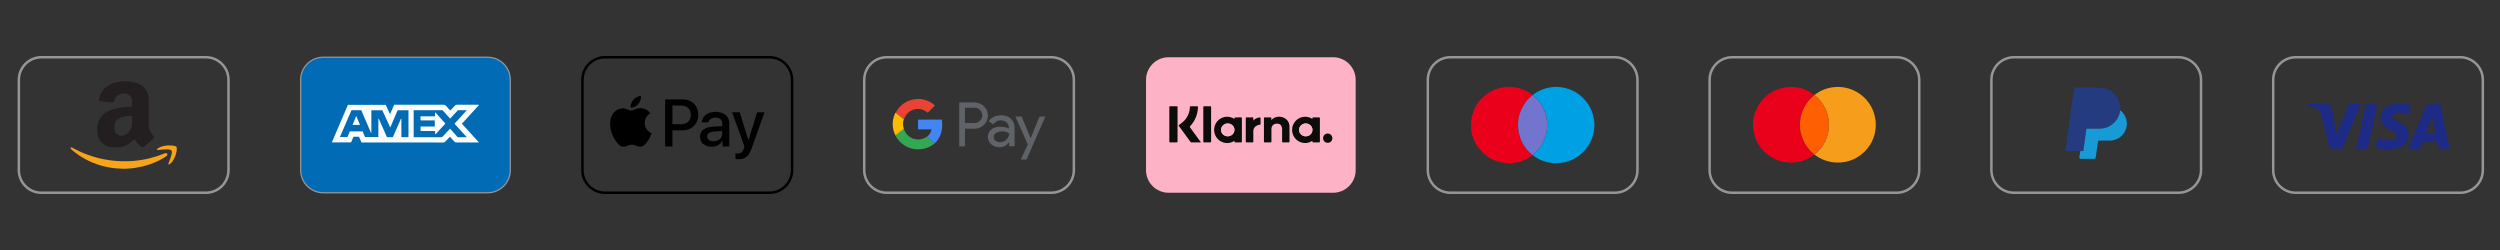
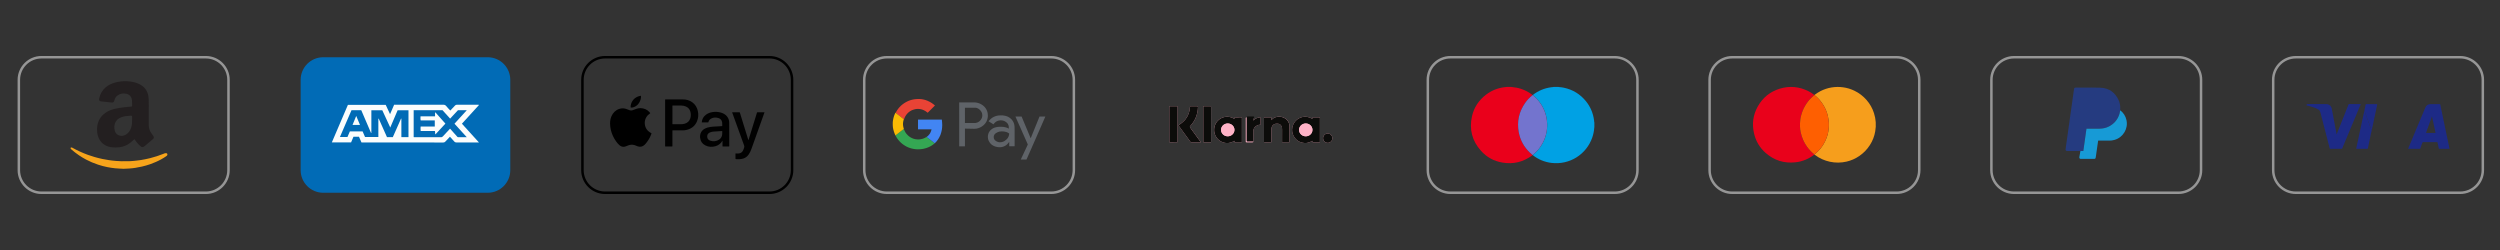
<svg xmlns="http://www.w3.org/2000/svg" version="1.1" id="Ebene_1" x="0px" y="0px" width="300px" height="30px" viewBox="0 15 300 30" enable-background="new 0 15 300 30" xml:space="preserve">
  <rect x="0" y="15" width="300" height="30" fill="#333333" stroke="none" />
  <g>
    <g>
      <g id="ZBoV18_00000075161468797150692810000007164587251476976299_">
        <g>
          <g>
            <path fill="#231F20" d="M17.85,28.373c0,0.594,0.006,1.094-0.001,1.594c-0.006,0.416,0.12,0.786,0.378,1.112       c0.062,0.078,0.122,0.156,0.175,0.238c0.059,0.088,0.083,0.184,0.033,0.287c-0.021,0.045-0.062,0.07-0.099,0.102       c-0.329,0.271-0.655,0.545-0.977,0.826c-0.088,0.076-0.18,0.133-0.303,0.115c-0.053-0.008-0.099-0.021-0.141-0.057       c-0.259-0.209-0.481-0.449-0.662-0.729c-0.027-0.041-0.059-0.078-0.084-0.121c-0.025-0.039-0.048-0.039-0.081-0.008       c-0.141,0.137-0.286,0.268-0.441,0.389c-0.387,0.307-0.822,0.496-1.315,0.549c-0.3,0.031-0.6,0.045-0.9,0.008       c-0.57-0.072-1.055-0.305-1.398-0.781c-0.208-0.289-0.317-0.617-0.363-0.967c-0.049-0.377-0.033-0.749,0.068-1.116       c0.151-0.551,0.477-0.98,0.948-1.3c0.339-0.229,0.717-0.366,1.111-0.46c0.374-0.089,0.751-0.143,1.133-0.184       c0.288-0.032,0.576-0.062,0.864-0.09c0.041-0.005,0.059-0.02,0.059-0.06c-0.003-0.236,0.01-0.473-0.02-0.708       c-0.056-0.417-0.284-0.678-0.696-0.764c-0.401-0.083-0.774-0.012-1.095,0.256c-0.165,0.138-0.259,0.32-0.312,0.527       c-0.007,0.027-0.012,0.055-0.022,0.083c-0.056,0.136-0.137,0.207-0.292,0.189c-0.227-0.024-0.455-0.047-0.681-0.071       c-0.201-0.021-0.402-0.043-0.602-0.064c-0.126-0.014-0.214-0.078-0.243-0.183c-0.018-0.064,0.001-0.129,0.015-0.192       c0.116-0.521,0.363-0.963,0.771-1.31c0.343-0.292,0.742-0.474,1.174-0.588c0.463-0.123,0.938-0.169,1.415-0.147       c0.525,0.025,1.035,0.127,1.507,0.372c0.411,0.213,0.725,0.521,0.903,0.954c0.102,0.25,0.15,0.514,0.165,0.784       C17.865,27.396,17.842,27.934,17.85,28.373z M15.851,29.452c0-0.207-0.001-0.35,0.001-0.493       c0.001-0.057-0.021-0.076-0.074-0.074c-0.083,0.005-0.163,0.006-0.246,0.01c-0.318,0.015-0.633,0.055-0.936,0.164       c-0.269,0.096-0.51,0.238-0.667,0.484c-0.237,0.368-0.263,0.768-0.14,1.18c0.057,0.189,0.167,0.35,0.339,0.449       c0.333,0.195,0.669,0.168,0.992-0.025c0.337-0.203,0.525-0.52,0.637-0.888C15.843,29.975,15.848,29.681,15.851,29.452z" />
          </g>
          <g>
            <path fill="#F7A41B" d="M14.821,35.254c-0.349-0.021-0.684-0.027-1.017-0.062c-0.317-0.035-0.63-0.078-0.942-0.143       c-0.37-0.074-0.735-0.172-1.093-0.291c-0.494-0.16-0.971-0.363-1.431-0.605c-0.292-0.154-0.576-0.324-0.849-0.51       c-0.323-0.223-0.636-0.457-0.929-0.717c-0.035-0.029-0.069-0.062-0.084-0.107c-0.025-0.07,0.007-0.121,0.083-0.123       c0.045-0.004,0.087,0.012,0.125,0.033c0.288,0.158,0.581,0.311,0.879,0.447c0.322,0.148,0.652,0.283,0.987,0.406       c0.261,0.094,0.525,0.178,0.792,0.258c0.317,0.094,0.639,0.17,0.962,0.24c0.241,0.053,0.486,0.09,0.729,0.129       c0.31,0.051,0.622,0.084,0.934,0.107c0.207,0.016,0.414,0.027,0.623,0.033c0.312,0.008,0.625,0.002,0.938-0.006       c0.261-0.006,0.521-0.035,0.779-0.062c0.196-0.02,0.393-0.045,0.588-0.074c0.188-0.031,0.375-0.059,0.561-0.102       c0.193-0.043,0.387-0.082,0.577-0.131c0.273-0.07,0.543-0.146,0.81-0.236c0.266-0.088,0.527-0.184,0.788-0.285       c0.077-0.031,0.151-0.072,0.237-0.072c0.052,0,0.108-0.008,0.154,0.025c0.074,0.051,0.088,0.15,0.038,0.234       c-0.018,0.027-0.041,0.053-0.069,0.074c-0.207,0.152-0.427,0.281-0.651,0.408c-0.424,0.236-0.872,0.422-1.327,0.586       c-0.324,0.115-0.656,0.205-0.992,0.283c-0.258,0.061-0.518,0.109-0.777,0.15c-0.25,0.041-0.501,0.068-0.755,0.082       C15.261,35.23,15.035,35.242,14.821,35.254z" />
          </g>
          <g>
-             <path fill="#F7A41B" d="M19.935,32.922c-0.195,0.008-0.392,0.023-0.586,0.039c-0.144,0.012-0.287,0.039-0.432,0.031       c-0.027-0.002-0.062,0.004-0.074-0.031c-0.012-0.033-0.003-0.066,0.023-0.094c0.041-0.047,0.094-0.074,0.147-0.107       c0.177-0.105,0.37-0.174,0.57-0.225c0.261-0.064,0.528-0.094,0.796-0.088c0.228,0.004,0.455,0.027,0.675,0.1       c0.108,0.037,0.15,0.109,0.156,0.213c0.017,0.246-0.027,0.486-0.094,0.719c-0.087,0.301-0.212,0.582-0.393,0.838       c-0.098,0.137-0.207,0.262-0.338,0.369c-0.016,0.014-0.034,0.025-0.052,0.033c-0.036,0.014-0.078,0.023-0.109-0.002       c-0.032-0.025-0.024-0.068-0.012-0.102c0.035-0.096,0.074-0.188,0.109-0.283c0.105-0.266,0.203-0.537,0.269-0.816       c0.022-0.096,0.035-0.195,0.032-0.295c-0.003-0.17-0.081-0.221-0.222-0.256C20.249,32.93,20.092,32.92,19.935,32.922z" />
-           </g>
+             </g>
        </g>
      </g>
      <g>
        <path fill="#969696" d="M24.707,38.281H4.974c-1.578,0-2.862-1.285-2.862-2.863V24.581c0-1.578,1.284-2.862,2.862-2.862h19.732     c1.578,0,2.862,1.284,2.862,2.862v10.837C27.57,36.996,26.286,38.281,24.707,38.281z M4.974,22.018     c-1.413,0-2.562,1.149-2.562,2.562v10.838c0,1.412,1.149,2.561,2.562,2.561h19.732c1.413,0,2.562-1.148,2.562-2.561V24.58     c0-1.413-1.149-2.562-2.562-2.562H4.974z" />
      </g>
    </g>
    <g>
      <g>
        <path fill="#016BB6" d="M58.522,38.131H38.79c-1.499,0-2.712-1.215-2.712-2.713V24.581c0-1.499,1.215-2.712,2.712-2.712h19.732     c1.499,0,2.712,1.215,2.712,2.712v10.837C61.234,36.918,60.02,38.131,58.522,38.131z" />
-         <path fill="#969696" d="M58.522,38.205H38.79c-1.538,0-2.787-1.25-2.787-2.787V24.581c0-1.538,1.251-2.787,2.787-2.787h19.732     c1.538,0,2.787,1.251,2.787,2.787v10.837C61.31,36.957,60.059,38.205,58.522,38.205z M38.79,21.942     c-1.455,0-2.637,1.184-2.637,2.637v10.838c0,1.455,1.184,2.637,2.637,2.637h19.732c1.455,0,2.637-1.184,2.637-2.637V24.58     c0-1.455-1.184-2.637-2.637-2.637H38.79z" />
      </g>
      <g id="kSr7jb_00000021095348039841284360000003787263126542843783_">
        <g>
          <g>
            <path fill="#FBFDFD" d="M53.994,31.406c-0.194,0.203-0.374,0.391-0.548,0.58c-0.067,0.074-0.139,0.115-0.247,0.115       c-3.255-0.004-6.51-0.002-9.765-0.004c-0.014,0-0.027-0.002-0.063-0.01c-0.093-0.217-0.192-0.445-0.294-0.68       c-0.222,0-0.438,0-0.659,0c-0.098,0.229-0.192,0.453-0.288,0.68c-0.763,0-1.522,0-2.309,0c0.65-1.518,1.29-3.014,1.928-4.504       c1.52,0,3.022,0,4.538,0c0.168,0.361,0.333,0.718,0.519,1.121c0.172-0.398,0.328-0.761,0.489-1.133c0.056,0,0.102,0,0.148,0       c1.914,0,3.828,0.002,5.741-0.003c0.148,0,0.256,0.032,0.354,0.152c0.15,0.184,0.318,0.354,0.497,0.548       c0.19-0.202,0.378-0.394,0.559-0.592c0.063-0.069,0.129-0.108,0.228-0.108c0.858,0.003,1.716,0.001,2.574,0.003       c0.018,0,0.036,0.008,0.091,0.02c-0.691,0.758-1.366,1.498-2.056,2.255c0.675,0.742,1.342,1.478,2.046,2.253       c-0.179,0-0.305,0-0.431,0c-0.749,0-1.499-0.004-2.247,0.002c-0.127,0-0.216-0.033-0.298-0.133       C54.345,31.783,54.175,31.605,53.994,31.406z" />
          </g>
          <g>
            <path fill="#016BB6" d="M45.403,29.24c0,0.728,0,1.456,0,2.198c-0.535,0-1.056,0-1.6,0c-0.092-0.213-0.191-0.441-0.291-0.674       c-0.509,0-1.011,0-1.527,0c-0.094,0.221-0.19,0.445-0.291,0.678c-0.291,0-0.582,0-0.904,0c0.468-1.083,0.928-2.151,1.391-3.218       c0.396,0,0.775,0,1.17,0c0.39,0.907,0.783,1.819,1.174,2.732c0.014-0.004,0.025-0.006,0.039-0.01c0-0.901,0-1.803,0-2.716       c0.444,0,0.869,0,1.311,0c0.311,0.673,0.624,1.352,0.957,2.073c0.306-0.716,0.595-1.396,0.885-2.074c0.438,0,0.864,0,1.301,0       c0,1.078,0,2.145,0,3.225c-0.287,0-0.561,0-0.852,0c0-0.748,0-1.479,0-2.213c-0.014-0.003-0.025-0.008-0.039-0.01       c-0.329,0.74-0.657,1.481-0.988,2.225c-0.236,0-0.458,0-0.701,0c-0.327-0.734-0.659-1.477-0.99-2.219       C45.434,29.237,45.418,29.239,45.403,29.24z" />
          </g>
          <g>
            <path fill="#036AB4" d="M49.64,31.455c0-1.086,0-2.154,0-3.231c1.159,0,2.309,0,3.462,0c0.298,0.33,0.599,0.664,0.912,1.01       c0.319-0.342,0.627-0.674,0.942-1.011c0.337,0,0.675,0,1.061,0c-0.504,0.552-0.986,1.08-1.479,1.622       c0.483,0.53,0.96,1.053,1.473,1.618c-0.378,0-0.702,0-1.026,0c-0.087,0-0.127-0.068-0.177-0.125       c-0.261-0.293-0.523-0.588-0.801-0.899c-0.283,0.305-0.556,0.596-0.826,0.889c-0.071,0.076-0.138,0.139-0.257,0.139       c-1.062-0.004-2.124-0.002-3.188-0.002C49.706,31.465,49.68,31.459,49.64,31.455z" />
          </g>
          <g>
            <path fill="#F7FCFC" d="M42.301,29.996c0.147-0.357,0.288-0.7,0.447-1.084c0.158,0.377,0.3,0.717,0.452,1.084       C42.9,29.996,42.617,29.996,42.301,29.996z" />
          </g>
          <g>
            <path fill="#FBFDFD" d="M52.173,29.451c-0.57,0-1.125,0-1.688,0c-0.048-0.166-0.025-0.318-0.021-0.494c0.582,0,1.157,0,1.742,0       c0-0.165,0-0.307,0-0.447c0.014-0.009,0.027-0.018,0.041-0.025c0.397,0.445,0.795,0.893,1.202,1.349       c-0.402,0.435-0.794,0.859-1.199,1.296c-0.069-0.141-0.006-0.275-0.064-0.412c-0.562,0-1.131,0-1.704,0       c-0.028-0.189-0.017-0.358-0.003-0.538c0.568,0,1.125,0,1.696,0C52.173,29.936,52.173,29.709,52.173,29.451z" />
          </g>
        </g>
      </g>
    </g>
    <g>
      <g>
        <path d="M92.337,38.281H72.604c-1.578,0-2.862-1.285-2.862-2.863V24.581c0-1.578,1.284-2.862,2.862-2.862h19.732     c1.578,0,2.862,1.284,2.862,2.862v10.837C95.199,36.996,93.915,38.281,92.337,38.281z M72.604,22.018     c-1.413,0-2.562,1.149-2.562,2.562v10.838c0,1.412,1.149,2.561,2.562,2.561h19.732c1.413,0,2.562-1.148,2.562-2.561V24.58     c0-1.413-1.149-2.562-2.562-2.562H72.604z" />
      </g>
      <g id="JLskaZ_00000070119071882838768990000001920249059451883432_">
        <g>
          <g>
            <path fill="#010101" d="M88.415,34.105c-0.036-0.014-0.075-0.01-0.113-0.014c-0.03-0.002-0.042-0.01-0.042-0.045       c0.002-0.199,0.002-0.398,0-0.596c0-0.037,0.011-0.043,0.044-0.039c0.123,0.012,0.246,0.016,0.369,0       c0.2-0.027,0.353-0.123,0.459-0.295c0.075-0.119,0.11-0.254,0.161-0.385c0.039-0.102,0.032-0.188-0.004-0.289       c-0.476-1.307-0.947-2.614-1.419-3.922c-0.001-0.006-0.003-0.012-0.006-0.016c-0.01-0.021-0.006-0.029,0.02-0.029       c0.072,0.002,0.146,0,0.218,0c0.211,0,0.423,0,0.634,0c0.025,0,0.038,0.006,0.045,0.031c0.336,1.088,0.672,2.174,1.008,3.26       c0.004,0.016,0.001,0.041,0.021,0.041c0.021,0,0.018-0.025,0.022-0.039c0.336-1.084,0.672-2.169,1.006-3.254       c0.009-0.029,0.021-0.04,0.054-0.04c0.27,0.001,0.542,0.001,0.812,0c0.027,0,0.038,0.001,0.027,0.034       c-0.521,1.457-1.04,2.913-1.56,4.368c-0.088,0.246-0.196,0.482-0.351,0.695c-0.208,0.287-0.489,0.451-0.837,0.504       c-0.069,0.01-0.138,0.02-0.208,0.023c-0.006,0-0.012-0.002-0.015,0.006C88.641,34.105,88.528,34.105,88.415,34.105z" />
          </g>
          <g>
            <path fill="#010101" d="M76.916,26.498c0.009,0.151,0,0.301-0.043,0.447c-0.126,0.42-0.375,0.734-0.791,0.902       c-0.114,0.046-0.232,0.066-0.357,0.066c-0.038,0-0.045-0.015-0.048-0.046c-0.009-0.147,0.012-0.29,0.061-0.426       c0.159-0.45,0.468-0.75,0.923-0.896c0.066-0.021,0.135-0.03,0.204-0.045C76.881,26.498,76.899,26.498,76.916,26.498z" />
          </g>
          <g>
            <path d="M73.209,29.81c0-0.285,0.043-0.574,0.162-0.851c0.183-0.425,0.483-0.73,0.924-0.885       c0.319-0.113,0.635-0.095,0.947,0.034c0.106,0.043,0.214,0.086,0.324,0.123c0.111,0.037,0.221,0.039,0.333,0       c0.158-0.054,0.309-0.121,0.468-0.172c0.169-0.055,0.34-0.094,0.519-0.084c0.4,0.022,0.753,0.155,1.029,0.458       c0.036,0.041,0.069,0.084,0.102,0.127c0.015,0.02,0.012,0.027-0.008,0.041c-0.184,0.123-0.337,0.275-0.453,0.467       c-0.153,0.252-0.208,0.526-0.179,0.818c0.054,0.503,0.324,0.856,0.767,1.084c0.035,0.018,0.042,0.029,0.03,0.068       c-0.117,0.352-0.292,0.67-0.51,0.967c-0.099,0.137-0.201,0.271-0.329,0.387c-0.249,0.225-0.531,0.271-0.843,0.158       c-0.122-0.045-0.237-0.107-0.363-0.141c-0.273-0.076-0.539-0.051-0.799,0.061c-0.114,0.047-0.228,0.098-0.35,0.127       c-0.234,0.055-0.438-0.006-0.623-0.154c-0.165-0.131-0.291-0.297-0.416-0.465c-0.309-0.422-0.519-0.889-0.642-1.396       C73.247,30.35,73.206,30.04,73.209,29.81z" />
          </g>
          <g>
            <path fill="#010101" d="M79.815,29.749c0-0.925,0-1.853-0.001-2.778c0-0.036,0.009-0.043,0.043-0.043       c0.694,0.001,1.389,0,2.083,0.001c0.411,0.001,0.792,0.1,1.129,0.343c0.355,0.256,0.573,0.606,0.667,1.029       c0.096,0.432,0.074,0.86-0.102,1.271c-0.234,0.543-0.653,0.869-1.223,1.012c-0.167,0.043-0.337,0.059-0.51,0.059       c-0.391,0-0.783,0-1.173,0c-0.032,0-0.039,0.006-0.039,0.039c0.001,0.617,0,1.234,0.001,1.852c0,0.033-0.01,0.039-0.042,0.039       c-0.266,0-0.531,0-0.796,0c-0.033,0-0.039-0.008-0.039-0.039C79.815,31.604,79.815,30.678,79.815,29.749z M80.691,28.786       c0,0.361,0,0.722-0.001,1.083c0,0.033,0.011,0.039,0.041,0.039c0.319-0.002,0.641,0,0.96-0.002       c0.151,0,0.302-0.014,0.447-0.054c0.342-0.095,0.585-0.298,0.694-0.642c0.085-0.266,0.085-0.536,0.015-0.803       c-0.078-0.291-0.257-0.501-0.531-0.624c-0.18-0.081-0.371-0.114-0.567-0.116c-0.344-0.003-0.686-0.001-1.029-0.003       c-0.029,0-0.03,0.012-0.03,0.035C80.691,28.061,80.691,28.423,80.691,28.786z" />
          </g>
          <g>
            <path fill="#010101" d="M87.51,31.1c0,0.479,0,0.955,0.002,1.432c0,0.035-0.011,0.041-0.042,0.041       c-0.245-0.002-0.488-0.002-0.732,0c-0.033,0-0.039-0.012-0.039-0.041c0.001-0.203,0.001-0.404,0-0.609       c0-0.008,0.007-0.023-0.009-0.027c-0.012-0.002-0.015,0.012-0.02,0.02c-0.183,0.322-0.46,0.523-0.81,0.627       c-0.427,0.127-0.849,0.1-1.247-0.111c-0.357-0.189-0.556-0.494-0.598-0.896c-0.024-0.223,0.003-0.441,0.105-0.643       c0.104-0.203,0.264-0.348,0.463-0.454c0.211-0.113,0.441-0.172,0.676-0.209c0.206-0.031,0.414-0.037,0.621-0.051       c0.253-0.016,0.509-0.029,0.764-0.045c0.012,0,0.025,0.002,0.024-0.018c-0.004-0.146,0.011-0.293-0.012-0.438       c-0.042-0.269-0.198-0.44-0.455-0.516c-0.278-0.081-0.557-0.081-0.822,0.046c-0.193,0.092-0.322,0.242-0.371,0.455       c-0.004,0.017-0.01,0.023-0.028,0.023c-0.248,0-0.495-0.001-0.743,0c-0.028,0-0.022-0.015-0.021-0.031       c0.027-0.378,0.206-0.669,0.504-0.893c0.222-0.164,0.474-0.261,0.745-0.306c0.362-0.06,0.722-0.045,1.074,0.062       c0.267,0.081,0.502,0.215,0.686,0.431c0.185,0.218,0.279,0.471,0.282,0.753C87.513,30.168,87.508,30.633,87.51,31.1L87.51,31.1       z M86.668,30.92c0-0.053-0.001-0.105,0.001-0.158c0.001-0.031-0.007-0.039-0.039-0.037c-0.333,0.021-0.665,0.041-0.998,0.064       c-0.15,0.012-0.295,0.039-0.435,0.102c-0.289,0.127-0.381,0.369-0.318,0.625c0.045,0.184,0.171,0.301,0.342,0.359       c0.375,0.133,0.736,0.094,1.071-0.123c0.171-0.111,0.285-0.271,0.342-0.471C86.67,31.16,86.67,31.041,86.668,30.92z" />
          </g>
        </g>
      </g>
    </g>
    <g>
      <g>
        <path fill="#969696" d="M126.151,38.281h-19.732c-1.578,0-2.862-1.285-2.862-2.863V24.581c0-1.578,1.284-2.862,2.862-2.862     h19.732c1.578,0,2.862,1.284,2.862,2.862v10.837C129.015,36.996,127.731,38.281,126.151,38.281z M106.419,22.018     c-1.413,0-2.562,1.149-2.562,2.562v10.838c0,1.412,1.149,2.561,2.562,2.561h19.732c1.413,0,2.562-1.148,2.562-2.561V24.58     c0-1.413-1.149-2.562-2.562-2.562H106.419z" />
      </g>
      <g id="_x33_rlZfb_00000013902921387376619740000008995518086375677091_">
        <g>
          <g>
            <path fill="#5F6368" d="M115.103,27.286c0.012,0,0.022,0,0.033,0c0.58,0,1.159,0,1.74,0c0.028,0,0.054,0.01,0.083,0.007       c0.027-0.003,0.056-0.004,0.083,0c0.038,0.006,0.075,0.012,0.112,0.014c0.017,0.015,0.042,0,0.059,0.015       c0.02-0.005,0.039,0.004,0.057,0.009c0.034,0.009,0.069,0.015,0.104,0.027c0.033,0.012,0.064,0.022,0.098,0.033       c0.042,0.012,0.081,0.031,0.12,0.048c0.035,0.015,0.068,0.033,0.102,0.048c0.017,0.009,0.033,0.018,0.05,0.029       c0.04,0.024,0.082,0.045,0.12,0.073c0.033,0.025,0.069,0.048,0.102,0.077c0.038,0.033,0.075,0.066,0.114,0.099       c0.022,0.02,0.045,0.037,0.064,0.06c0.042,0.048,0.083,0.096,0.12,0.147c0.052,0.069,0.096,0.144,0.132,0.222       c0.027,0.056,0.051,0.113,0.066,0.173c0.004,0.02,0.011,0.038,0.018,0.057c0.007,0.02,0.004,0.04,0.018,0.058       c-0.004,0.031,0.018,0.06,0.013,0.091c-0.001,0.011,0.011,0.019,0.008,0.03c-0.001,0.009-0.004,0.021,0.006,0.029       c0.001,0.002,0.001,0.006,0.001,0.007c-0.004,0.036,0.011,0.071,0.007,0.108c-0.003,0.027,0.011,0.057,0.008,0.086       c-0.003,0.03,0,0.061-0.001,0.09c-0.001,0.038-0.011,0.074-0.008,0.113c-0.01,0.02-0.003,0.042-0.007,0.062       c-0.012,0.054-0.018,0.108-0.035,0.161c-0.013,0.044-0.022,0.09-0.037,0.133c-0.011,0.029-0.024,0.057-0.033,0.087       c-0.014,0.04-0.035,0.079-0.054,0.117c-0.027,0.051-0.058,0.101-0.091,0.148c-0.024,0.034-0.049,0.069-0.078,0.101       c-0.021,0.025-0.046,0.047-0.066,0.073c-0.033,0.046-0.08,0.079-0.12,0.117c-0.063,0.058-0.13,0.11-0.204,0.154       c-0.036,0.022-0.071,0.046-0.111,0.062c-0.012,0.004-0.02,0.017-0.031,0.021c-0.051,0.02-0.101,0.046-0.152,0.065       c-0.036,0.013-0.07,0.027-0.106,0.038c-0.031,0.008-0.062,0.018-0.093,0.026c-0.014,0.005-0.032,0.003-0.042,0.011       c-0.014,0.009-0.028-0.002-0.043,0.01c-0.011,0.008-0.03-0.004-0.042,0.01c-0.025-0.005-0.048,0.008-0.072,0.008       c-0.036,0-0.072,0.009-0.108,0.006c-0.022,0.014-0.046,0.006-0.069,0.008c-0.048,0.001-0.096,0-0.144,0       c-0.067,0-0.134-0.012-0.201-0.008c-0.067,0.003-0.135,0.006-0.201-0.002c-0.057-0.006-0.113-0.004-0.17-0.004       c-0.055-0.002-0.112,0.004-0.168-0.002c-0.081-0.009-0.16-0.003-0.241-0.006c-0.006,0-0.012,0-0.021,0c0,0.01,0,0.021,0,0.031       c0,0.686,0,1.37,0,2.055c0,0.045,0.001,0.043-0.045,0.043c-0.203,0-0.404,0-0.606,0c-0.012,0-0.024,0-0.036,0       C115.103,30.801,115.103,29.043,115.103,27.286z M115.791,29.761c0.014,0,0.025,0,0.038,0c0.385,0,0.77,0,1.155,0       c0.033,0,0.064-0.013,0.098-0.008c0.015-0.012,0.033-0.005,0.049-0.01c0.024-0.008,0.046-0.014,0.071-0.02       c0.039-0.009,0.076-0.021,0.114-0.037c0.033-0.014,0.063-0.033,0.095-0.049c0.031-0.018,0.062-0.037,0.09-0.059       c0.025-0.02,0.043-0.047,0.07-0.063c0.02-0.034,0.053-0.058,0.08-0.085c0.027-0.029,0.048-0.062,0.072-0.094       c0.031-0.043,0.057-0.088,0.078-0.137c0.014-0.034,0.036-0.067,0.036-0.105c0.024-0.046,0.022-0.097,0.035-0.143       c0.004-0.018,0.003-0.037,0-0.055c-0.001-0.02,0.009-0.036,0.007-0.054c-0.001-0.015-0.006-0.03-0.006-0.044       c-0.001-0.043-0.004-0.087-0.015-0.131c-0.004-0.018-0.007-0.033-0.012-0.052c-0.005-0.017-0.009-0.034-0.015-0.052       c-0.018-0.052-0.039-0.104-0.066-0.15c-0.033-0.061-0.074-0.116-0.122-0.166c-0.03-0.031-0.063-0.062-0.093-0.094       c-0.016-0.017-0.036-0.03-0.054-0.045c-0.029-0.024-0.06-0.045-0.092-0.063c-0.036-0.021-0.072-0.043-0.111-0.06       c-0.041-0.016-0.083-0.033-0.126-0.042c-0.035-0.007-0.069-0.016-0.105-0.016c-0.413,0-0.825,0-1.237,0       c-0.011,0-0.021,0-0.033,0C115.791,28.541,115.791,29.148,115.791,29.761z" />
          </g>
          <g>
            <path fill="#5F6368" d="M121.053,30.441c0.006-0.006,0.004-0.012,0.004-0.018c0-0.039-0.001-0.079,0-0.118       c0.003-0.045-0.008-0.089-0.009-0.134c-0.001-0.025-0.006-0.054-0.015-0.08c-0.008-0.023-0.015-0.049-0.022-0.072       c-0.015-0.047-0.038-0.09-0.062-0.133c-0.018-0.033-0.039-0.062-0.065-0.092c-0.012-0.013-0.021-0.031-0.034-0.043       c-0.022-0.017-0.039-0.039-0.062-0.053c-0.022-0.015-0.039-0.034-0.062-0.049c-0.036-0.025-0.072-0.051-0.109-0.072       c-0.021-0.012-0.042-0.025-0.064-0.036c-0.041-0.017-0.078-0.036-0.12-0.048c-0.033-0.01-0.066-0.021-0.099-0.027       c-0.03-0.006-0.062-0.009-0.09-0.015c-0.041-0.009-0.08-0.005-0.12-0.007c-0.039-0.001-0.08,0.002-0.119-0.001       c-0.015,0-0.025,0.009-0.041,0.009c-0.013-0.001-0.027-0.002-0.041,0.005c-0.013,0.007-0.033,0.005-0.051,0.007       c-0.042,0.008-0.083,0.021-0.123,0.032c-0.059,0.017-0.111,0.045-0.164,0.071c-0.038,0.02-0.072,0.043-0.105,0.068       c-0.042,0.034-0.087,0.067-0.123,0.109c-0.028,0.034-0.062,0.066-0.085,0.104c-0.012,0.02-0.027,0.039-0.042,0.059       c-0.007,0.009-0.012,0.012-0.025,0.004c-0.048-0.029-0.096-0.057-0.143-0.086c-0.036-0.023-0.072-0.044-0.109-0.066       c-0.038-0.023-0.075-0.045-0.111-0.069c-0.039-0.024-0.078-0.05-0.117-0.073c-0.03-0.018-0.06-0.036-0.088-0.055       c-0.008-0.004-0.011-0.01-0.001-0.02c0.028-0.029,0.054-0.064,0.081-0.096c0.05-0.06,0.107-0.112,0.162-0.164       c0.045-0.044,0.096-0.083,0.147-0.121c0.035-0.025,0.074-0.046,0.111-0.07c0.03-0.018,0.06-0.035,0.09-0.051       c0.033-0.017,0.067-0.035,0.102-0.048c0.038-0.017,0.077-0.03,0.115-0.044c0.029-0.009,0.056-0.022,0.085-0.028       c0.024-0.005,0.047-0.015,0.071-0.02c0.027-0.005,0.054-0.013,0.083-0.017c0.014-0.002,0.025-0.012,0.041-0.008       c0.013,0.005,0.022-0.008,0.036-0.007c0.014,0,0.029,0.005,0.041-0.006h0.003c0.033,0.005,0.064-0.013,0.097-0.008       c0.057-0.014,0.116-0.006,0.173-0.007c0.013,0,0.025-0.01,0.041-0.01c0.019,0.002,0.037,0.011,0.058,0.01       c0.021-0.004,0.043,0,0.064,0s0.042-0.005,0.062,0.001c0.027,0.006,0.054,0.001,0.08,0.007c0.041,0.01,0.083,0.005,0.12,0.021       c0.035-0.003,0.066,0.011,0.098,0.016c0.039,0.006,0.078,0.02,0.117,0.029c0.027,0.008,0.053,0.016,0.08,0.025       c0.032,0.012,0.064,0.023,0.096,0.036c0.038,0.017,0.075,0.033,0.111,0.053c0.051,0.026,0.102,0.058,0.148,0.091       c0.05,0.037,0.099,0.071,0.144,0.113c0.024,0.022,0.051,0.042,0.072,0.067c0.041,0.048,0.083,0.096,0.122,0.147       c0.056,0.072,0.096,0.155,0.137,0.238c0.007,0.015,0.015,0.029,0.02,0.045c0.004,0.018,0.015,0.033,0.02,0.049       c0.004,0.018,0.012,0.031,0.015,0.047c0.004,0.018,0.01,0.036,0.015,0.055c0.004,0.018,0.006,0.033,0.014,0.052       c0.004,0.013-0.003,0.028,0.009,0.039c0,0.038,0.017,0.072,0.015,0.109c0.015,0.027,0.004,0.059,0.012,0.087       c0.007,0.029-0.002,0.062,0.003,0.094c0.013,0.105,0.004,0.213,0.006,0.319c0.001,0.107,0,0.213,0,0.32s0,0.215,0,0.322       c0,0.105,0,0.213,0,0.318c0,0.109,0,0.215,0,0.324c0,0.105,0,0.213,0,0.318c0,0.107,0,0.215,0,0.322       c0,0.041,0,0.041-0.042,0.041c-0.188,0-0.375,0-0.562,0c-0.007,0-0.015,0-0.021,0c-0.014,0-0.02-0.006-0.02-0.018       c0-0.01,0-0.018,0-0.025c0-0.148,0-0.297,0-0.445c0-0.006,0.007-0.018-0.006-0.02c-0.011-0.004-0.017,0.002-0.022,0.012       c-0.022,0.037-0.051,0.07-0.077,0.105c-0.045,0.059-0.098,0.109-0.15,0.162c-0.033,0.031-0.071,0.061-0.106,0.088       c-0.032,0.023-0.064,0.047-0.098,0.066c-0.042,0.025-0.084,0.051-0.129,0.07c-0.038,0.014-0.074,0.031-0.111,0.043       c-0.048,0.016-0.094,0.031-0.144,0.043c-0.014,0.002-0.03,0-0.039,0.006c-0.014,0.008-0.027,0.002-0.038,0.006       c-0.024,0.014-0.051,0.006-0.078,0.014c-0.024,0.006-0.052,0-0.078,0c-0.021,0.002-0.043,0.008-0.064,0.008       c-0.027,0-0.052-0.01-0.08-0.008c-0.025,0.002-0.054,0.004-0.078,0c-0.02-0.006-0.039-0.006-0.059-0.006       c-0.02-0.002-0.039-0.006-0.059-0.008c-0.041-0.01-0.083-0.01-0.122-0.027c-0.043,0-0.084-0.018-0.125-0.031       c-0.046-0.014-0.091-0.031-0.136-0.051c-0.038-0.016-0.074-0.035-0.111-0.053c-0.03-0.016-0.058-0.033-0.087-0.051       c-0.02-0.014-0.039-0.023-0.057-0.037c-0.016-0.014-0.036-0.023-0.052-0.039s-0.038-0.027-0.054-0.045       c-0.022-0.021-0.045-0.047-0.069-0.068c-0.022-0.021-0.042-0.045-0.06-0.068c-0.018-0.025-0.042-0.043-0.051-0.072       c-0.047-0.057-0.08-0.121-0.111-0.184c-0.015-0.031-0.03-0.064-0.041-0.098c-0.006-0.021-0.016-0.041-0.022-0.062       c-0.007-0.025-0.013-0.051-0.02-0.074c-0.01-0.047-0.018-0.094-0.024-0.141c-0.004-0.037-0.003-0.074-0.004-0.113       c-0.001-0.037-0.004-0.076,0-0.113s0.004-0.076,0.015-0.113c0.007-0.025,0.004-0.053,0.021-0.078       c0.022-0.109,0.049-0.172,0.101-0.266c0.03-0.055,0.063-0.105,0.102-0.152c0.015-0.02,0.031-0.037,0.049-0.053       c0.015-0.016,0.024-0.035,0.041-0.049c0.056-0.047,0.108-0.096,0.169-0.137c0.035-0.021,0.072-0.041,0.106-0.064       c0.046-0.029,0.099-0.045,0.147-0.07c0.017-0.009,0.038-0.012,0.056-0.021c0.018-0.008,0.039-0.008,0.057-0.016       c0.041-0.016,0.083-0.02,0.121-0.035c0.012-0.004,0.029,0.004,0.039-0.007c0.038,0,0.072-0.017,0.11-0.015       c0.013,0,0.022-0.012,0.036-0.008c0.011,0.003,0.024,0.003,0.033-0.006h0.003c0.036,0.006,0.069-0.01,0.105-0.008       c0.057,0.002,0.116-0.011,0.172-0.008c0.059,0.004,0.117,0.002,0.176,0c0.022-0.002,0.042,0.011,0.066,0.01       c0.021-0.004,0.043-0.005,0.064,0c0.024,0.006,0.046,0.006,0.069,0.006c0.012,0,0.022,0.01,0.036,0.007       c0.01-0.003,0.022,0.002,0.033,0.007c0.016,0.004,0.036,0.004,0.054,0.007s0.036,0.008,0.054,0.009       c0.017,0.002,0.033,0.011,0.048,0.012c0.064,0.01,0.125,0.033,0.188,0.052c0.015,0.005,0.028,0.011,0.043,0.017       c0.048,0.021,0.098,0.041,0.144,0.068C121.017,30.423,121.034,30.437,121.053,30.441z M120.216,30.771       c-0.045,0.004-0.1-0.008-0.156,0.008c-0.03-0.004-0.06,0.01-0.09,0.008c-0.003,0-0.006-0.002-0.008,0       c-0.01,0.014-0.028,0.002-0.036,0.008c-0.011,0.01-0.024,0-0.033,0.008c-0.011,0.01-0.027-0.002-0.035,0.012       c-0.084,0.02-0.112,0.035-0.178,0.064c-0.056,0.023-0.106,0.057-0.156,0.092c-0.036,0.025-0.072,0.051-0.106,0.078       c-0.02,0.018-0.036,0.037-0.051,0.057c-0.021,0.027-0.039,0.055-0.056,0.084c-0.02,0.037-0.036,0.072-0.046,0.111       c-0.008,0.031-0.012,0.061-0.017,0.09c-0.003,0.02,0,0.039,0,0.059c0,0.018,0.001,0.035,0,0.053       c-0.003,0.02,0.006,0.037,0.009,0.055c0.005,0.029,0.011,0.061,0.023,0.086c0.028,0.064,0.062,0.123,0.108,0.174       c0.028,0.033,0.066,0.055,0.099,0.082c0.023,0.016,0.048,0.029,0.071,0.047c0.022,0.014,0.046,0.027,0.07,0.037       c0.046,0.021,0.095,0.041,0.146,0.057c0.048,0.014,0.096,0.021,0.146,0.029c0.012,0.004,0.025,0,0.039,0       c0.012,0,0.027-0.002,0.035,0.004c0.015,0.012,0.022-0.004,0.034-0.004c0.033,0,0.068,0,0.102-0.006       c0.032-0.006,0.066-0.008,0.098-0.016c0.024-0.004,0.048-0.012,0.07-0.02c0.045-0.012,0.087-0.033,0.131-0.049       c0.045-0.018,0.084-0.041,0.124-0.064c0.074-0.043,0.14-0.098,0.201-0.156c0.045-0.043,0.09-0.086,0.129-0.135       c0.018-0.025,0.035-0.049,0.053-0.072c0.018-0.025,0.03-0.053,0.046-0.078c0.025-0.041,0.043-0.084,0.06-0.129       c0.015-0.045,0.035-0.086,0.036-0.133c0.01-0.01,0.001-0.027,0.007-0.035c0.011-0.014,0.006-0.027,0.006-0.041       s0.009-0.023,0.008-0.035c-0.001-0.025,0-0.049,0-0.072c0-0.012-0.006-0.018-0.014-0.021c-0.02-0.012-0.038-0.025-0.057-0.037       c-0.034-0.021-0.067-0.045-0.105-0.061c-0.033-0.014-0.063-0.031-0.097-0.041c-0.032-0.012-0.062-0.025-0.095-0.033       c-0.035-0.006-0.069-0.02-0.105-0.025c-0.028-0.004-0.057-0.01-0.085-0.018c-0.015-0.002-0.032-0.006-0.046-0.008       c-0.017,0-0.035,0.004-0.051-0.008c-0.036,0.006-0.072-0.006-0.108-0.006C120.3,30.771,120.264,30.771,120.216,30.771z" />
          </g>
          <g>
            <path fill="#E94335" d="M107.481,28.526c0.014-0.001,0.015-0.013,0.018-0.022c0.022-0.048,0.048-0.094,0.075-0.141       c0.03-0.051,0.06-0.1,0.093-0.148c0.028-0.044,0.059-0.086,0.088-0.128c0.018-0.025,0.041-0.051,0.06-0.076       c0.033-0.042,0.071-0.08,0.102-0.123c0.001-0.001,0.003-0.003,0.004-0.005c0.056-0.054,0.105-0.117,0.162-0.169       c0.018-0.017,0.039-0.028,0.056-0.048c0.015-0.017,0.031-0.033,0.052-0.046c0.022-0.015,0.038-0.038,0.062-0.053       c0.022-0.013,0.041-0.033,0.062-0.048c0.02-0.015,0.041-0.03,0.06-0.045c0.042-0.032,0.084-0.063,0.127-0.09       c0.038-0.024,0.074-0.046,0.111-0.07c0.045-0.027,0.09-0.052,0.137-0.078c0.039-0.021,0.078-0.041,0.119-0.062       c0.06-0.03,0.122-0.052,0.181-0.081c0.03-0.003,0.056-0.021,0.084-0.03c0.029-0.007,0.059-0.017,0.084-0.028       c0.03-0.015,0.063-0.021,0.095-0.032c0.031-0.01,0.064-0.018,0.098-0.025c0.033-0.007,0.064-0.015,0.097-0.025       c0.015-0.005,0.032-0.008,0.047-0.009c0.018,0,0.033-0.012,0.051-0.007c0.014-0.015,0.033-0.001,0.048-0.014       c0.011-0.007,0.03,0.004,0.043-0.007c0.026,0.004,0.048-0.012,0.072-0.008c0.017,0.003,0.028-0.009,0.043-0.007       c0.014,0.001,0.028,0.007,0.041-0.006c0.001-0.001,0.004,0,0.007,0c0.042,0.006,0.081-0.011,0.123-0.007       c0.043,0.004,0.085-0.011,0.13-0.008c0.044,0.003,0.086,0,0.129,0s0.088,0.001,0.132,0c0.021-0.001,0.038,0.009,0.059,0.008       c0.021-0.002,0.042-0.005,0.06,0.001c0.021,0.006,0.043,0,0.062,0.007c0.025,0.01,0.054-0.003,0.076,0.014       c0.024-0.005,0.047,0.006,0.069,0.007c0.018,0.001,0.037,0.006,0.055,0.012c0.015,0.004,0.032,0.006,0.046,0.009       c0.038,0.004,0.072,0.017,0.108,0.025c0.021,0.006,0.043,0.012,0.064,0.017s0.041,0.012,0.062,0.018s0.043,0.01,0.063,0.02       c0.02,0.009,0.042,0.015,0.063,0.022c0.039,0.013,0.076,0.028,0.115,0.043c0.101,0.041,0.2,0.085,0.294,0.137       c0.044,0.024,0.089,0.048,0.131,0.075c0.039,0.025,0.079,0.049,0.12,0.075c0.039,0.025,0.077,0.054,0.114,0.08       c0.036,0.025,0.07,0.054,0.106,0.079c0.018,0.014,0.039,0.027,0.054,0.045c0.013,0.015,0.031,0.023,0.046,0.038       c0.012,0.014,0.022,0.03,0.042,0.038c0.009,0.003,0.006,0.014,0.004,0.018c-0.003,0.007-0.01,0.012-0.017,0.018       c-0.274,0.274-0.547,0.547-0.822,0.822c-0.004,0.004-0.009,0.01-0.015,0.015s-0.014,0.005-0.02,0       c-0.012-0.014-0.028-0.024-0.042-0.036c-0.059-0.053-0.125-0.098-0.189-0.141c-0.075-0.051-0.156-0.089-0.237-0.128       c-0.05-0.024-0.101-0.04-0.152-0.058c-0.019-0.007-0.037-0.016-0.057-0.02c-0.02-0.006-0.039-0.01-0.059-0.016       s-0.039-0.011-0.059-0.014s-0.038-0.012-0.057-0.009c-0.013,0.003-0.021-0.009-0.033-0.008       c-0.009,0.002-0.021,0.005-0.03-0.006c-0.001-0.001-0.004-0.001-0.006-0.001c-0.035,0.004-0.067-0.011-0.101-0.008       c-0.03,0.003-0.06-0.011-0.09-0.008c-0.032,0.003-0.062,0.002-0.093,0c-0.042-0.002-0.084,0.012-0.126,0.008       c-0.016,0.01-0.037,0.003-0.054,0.008c-0.018,0.004-0.038,0.001-0.054,0.007c-0.038,0.013-0.076,0.017-0.114,0.026       c-0.043,0.01-0.085,0.025-0.129,0.035c-0.042,0.011-0.08,0.029-0.12,0.041c-0.027,0.008-0.05,0.023-0.077,0.033       c-0.025,0.007-0.048,0.023-0.072,0.034c-0.059,0.028-0.114,0.062-0.168,0.097c-0.041,0.027-0.081,0.055-0.119,0.084       c-0.02,0.018-0.039,0.033-0.059,0.051c-0.042,0.035-0.083,0.074-0.12,0.115c-0.041,0.041-0.076,0.086-0.112,0.132       c-0.033,0.04-0.062,0.084-0.091,0.128c-0.038,0.057-0.069,0.116-0.101,0.176c-0.029,0.057-0.051,0.113-0.072,0.172       c-0.012,0.031-0.018,0.064-0.033,0.094c-0.008,0.018-0.008,0.018-0.02,0.006c-0.003-0.002-0.004-0.008-0.011-0.007       c-0.02-0.017-0.039-0.034-0.06-0.048c-0.016-0.011-0.03-0.025-0.045-0.037c-0.024-0.018-0.048-0.033-0.072-0.053       c-0.03-0.024-0.062-0.049-0.093-0.072c-0.021-0.017-0.045-0.031-0.064-0.051c-0.025-0.025-0.055-0.045-0.084-0.068       c-0.038-0.029-0.075-0.06-0.114-0.086c-0.027-0.02-0.051-0.043-0.08-0.061c-0.038-0.025-0.074-0.056-0.108-0.086       c-0.017-0.014-0.033-0.023-0.05-0.035c-0.036-0.027-0.072-0.055-0.105-0.083c-0.024-0.021-0.054-0.036-0.075-0.06       C107.482,28.565,107.479,28.546,107.481,28.526z" />
          </g>
          <g>
            <path fill="#5F6368" d="M121.858,28.986c0.246,0,0.489,0,0.732,0c0.024,0.041,0.039,0.086,0.057,0.13       c0.018,0.046,0.038,0.091,0.056,0.138c0.015,0.037,0.031,0.075,0.048,0.113c0.02,0.047,0.039,0.096,0.06,0.144       c0.015,0.036,0.028,0.073,0.048,0.109c0.017,0.03,0.026,0.063,0.038,0.096c0.007,0.019,0.015,0.038,0.024,0.056       c0.022,0.051,0.043,0.102,0.064,0.152c0.02,0.047,0.041,0.091,0.057,0.139c0.006,0.02,0.017,0.036,0.024,0.055       c0.022,0.051,0.043,0.102,0.064,0.152c0.018,0.047,0.039,0.092,0.057,0.139c0.012,0.031,0.027,0.062,0.041,0.094       c0.015,0.037,0.032,0.076,0.046,0.113c0.015,0.037,0.032,0.074,0.046,0.109c0.021,0.049,0.043,0.096,0.06,0.148       c0.006,0.02,0.017,0.035,0.024,0.053c0.02,0.051,0.045,0.102,0.065,0.154c0.018,0.045,0.039,0.09,0.055,0.137       c0.012,0.031,0.027,0.061,0.039,0.092c0.015,0.041,0.033,0.08,0.049,0.121c0.017,0.037,0.03,0.076,0.05,0.115       c0.001,0.002,0.006,0.004,0.004,0.008c0,0.006-0.003,0.016,0.009,0.016c0.012,0,0.022,0,0.025-0.012       c0.021-0.072,0.055-0.137,0.081-0.207c0.016-0.047,0.036-0.094,0.057-0.139c0.022-0.053,0.045-0.105,0.063-0.16       c0.006-0.018,0.017-0.035,0.024-0.055c0.009-0.023,0.018-0.047,0.027-0.07c0.009-0.023,0.018-0.047,0.028-0.07       c0.015-0.029,0.027-0.061,0.039-0.092c0.014-0.033,0.025-0.068,0.041-0.102c0.014-0.033,0.028-0.066,0.042-0.1       c0.018-0.043,0.035-0.084,0.049-0.127c0.008-0.021,0.02-0.039,0.027-0.06c0.024-0.059,0.046-0.117,0.07-0.175       c0.021-0.053,0.039-0.105,0.062-0.158c0.025-0.059,0.045-0.12,0.075-0.177c-0.001-0.024,0.018-0.04,0.024-0.062       c0.006-0.02,0.017-0.039,0.024-0.059c0.015-0.042,0.033-0.082,0.048-0.123c0.012-0.03,0.027-0.061,0.039-0.092       c0.014-0.034,0.025-0.068,0.041-0.102c0.012-0.03,0.025-0.062,0.039-0.092c0.014-0.033,0.025-0.068,0.041-0.102       c0.014-0.03,0.025-0.062,0.039-0.092c0.013-0.033,0.028-0.067,0.039-0.102c0.006-0.018,0.02-0.03,0.021-0.049       c0-0.004,0.001-0.006,0.006-0.006c0.006,0,0.012,0,0.018,0c0.22,0,0.442,0,0.663,0c0.004,0,0.009,0,0.016,0       c-0.024,0.057-0.048,0.114-0.073,0.168c-0.007,0.016-0.011,0.031-0.02,0.045c-0.009,0.014-0.014,0.03-0.02,0.045       c-0.006,0.016-0.018,0.029-0.018,0.047c-0.025,0.043-0.041,0.094-0.063,0.139c-0.012,0.021-0.021,0.046-0.028,0.07       c-0.009,0.023-0.021,0.046-0.032,0.068c-0.009,0.022-0.02,0.047-0.03,0.07c-0.021,0.047-0.042,0.095-0.062,0.143       c-0.012,0.029-0.025,0.057-0.038,0.084c-0.011,0.024-0.022,0.049-0.031,0.072c-0.009,0.025-0.023,0.048-0.03,0.074       c-0.006,0.02-0.017,0.037-0.025,0.057c-0.024,0.051-0.046,0.102-0.069,0.154c-0.024,0.055-0.049,0.111-0.073,0.166       c-0.022,0.056-0.048,0.109-0.072,0.165c-0.024,0.053-0.048,0.109-0.071,0.162c-0.025,0.061-0.052,0.121-0.078,0.18       c-0.024,0.055-0.048,0.111-0.073,0.166c-0.018,0.037-0.035,0.076-0.051,0.115c-0.016,0.037-0.031,0.076-0.048,0.113       c-0.024,0.055-0.048,0.111-0.073,0.166c-0.024,0.055-0.048,0.109-0.072,0.164c-0.017,0.039-0.035,0.076-0.051,0.115       c-0.017,0.039-0.035,0.076-0.051,0.115c-0.017,0.037-0.031,0.074-0.048,0.113c-0.024,0.055-0.048,0.111-0.074,0.166       c-0.024,0.055-0.048,0.109-0.072,0.164c-0.017,0.039-0.035,0.076-0.051,0.115c-0.017,0.039-0.035,0.076-0.051,0.115       c-0.024,0.055-0.046,0.109-0.07,0.164c-0.017,0.037-0.035,0.076-0.051,0.115c-0.022,0.055-0.048,0.109-0.072,0.162       c-0.017,0.039-0.035,0.078-0.051,0.117s-0.034,0.076-0.051,0.115c-0.024,0.055-0.046,0.109-0.071,0.162       c-0.016,0.039-0.034,0.078-0.051,0.117c-0.022,0.055-0.048,0.109-0.072,0.162c-0.017,0.039-0.035,0.076-0.051,0.115       s-0.035,0.078-0.051,0.117c-0.012,0.025-0.024,0.053-0.035,0.082c-0.011,0.027-0.025,0.053-0.038,0.08       c-0.015,0.035-0.027,0.07-0.045,0.104c-0.004,0.008-0.004,0.012-0.014,0.012c-0.004,0-0.009,0-0.015,0       c-0.215,0-0.431,0-0.645,0c-0.005,0-0.009,0-0.015,0c0.015-0.045,0.036-0.084,0.056-0.123c0.016-0.037,0.034-0.072,0.049-0.109       c0.017-0.039,0.041-0.078,0.057-0.119c0.015-0.037,0.036-0.074,0.051-0.111c0.017-0.041,0.039-0.078,0.056-0.117       s0.038-0.074,0.052-0.113c0.014-0.035,0.035-0.068,0.048-0.102c0.016-0.043,0.041-0.082,0.057-0.123       c0.015-0.039,0.035-0.072,0.051-0.109c0.017-0.039,0.041-0.078,0.057-0.119c0.016-0.039,0.037-0.074,0.054-0.113       c0.014-0.035,0.035-0.064,0.046-0.1c0.018-0.045,0.042-0.086,0.06-0.129c0.014-0.035,0.035-0.068,0.048-0.102       c0.016-0.045,0.041-0.084,0.059-0.127c0.01-0.027,0.024-0.055,0.037-0.08c0.003-0.006,0.005-0.008,0.001-0.016       c-0.02-0.043-0.037-0.086-0.055-0.127c-0.02-0.045-0.042-0.088-0.06-0.135c-0.012-0.029-0.027-0.059-0.039-0.088       s-0.025-0.059-0.038-0.088c-0.03-0.066-0.059-0.131-0.088-0.197c-0.014-0.029-0.027-0.061-0.041-0.092       c-0.012-0.029-0.025-0.059-0.039-0.088c-0.02-0.043-0.038-0.086-0.057-0.127c-0.027-0.061-0.055-0.121-0.081-0.182       c-0.016-0.043-0.036-0.084-0.054-0.125c-0.02-0.045-0.042-0.088-0.06-0.133c-0.017-0.039-0.035-0.078-0.051-0.117       c-0.018-0.041-0.036-0.082-0.054-0.123c-0.02-0.045-0.042-0.09-0.06-0.135c-0.017-0.039-0.035-0.076-0.051-0.116       c-0.018-0.041-0.038-0.085-0.056-0.127c-0.02-0.043-0.039-0.087-0.059-0.131c-0.025-0.06-0.052-0.119-0.08-0.178       c-0.02-0.044-0.039-0.088-0.059-0.131c-0.025-0.061-0.052-0.12-0.078-0.178c-0.018-0.043-0.038-0.086-0.057-0.128       c-0.027-0.06-0.053-0.122-0.081-0.182c-0.018-0.04-0.038-0.083-0.054-0.124c-0.019-0.045-0.042-0.089-0.06-0.135       c-0.017-0.038-0.033-0.076-0.051-0.115C121.876,29.029,121.869,29.009,121.858,28.986z" />
          </g>
          <g>
            <path fill="#34A753" d="M108.458,30.478c0.017,0.008,0.015,0.028,0.021,0.043c0.014,0.039,0.027,0.08,0.045,0.119       c0.022,0.049,0.046,0.096,0.072,0.145c0.015,0.029,0.031,0.062,0.051,0.09c0.017,0.023,0.03,0.049,0.048,0.074       c0.014,0.018,0.027,0.035,0.039,0.055c0.012,0.018,0.027,0.035,0.041,0.053c0.059,0.076,0.129,0.141,0.197,0.209       c0.048,0.047,0.104,0.09,0.157,0.129c0.027,0.02,0.054,0.035,0.081,0.055c0.051,0.033,0.105,0.064,0.161,0.09       c0.013,0.006,0.024,0.02,0.038,0.021c0.015,0.004,0.027,0.01,0.04,0.018c0.039,0.02,0.08,0.031,0.12,0.047       c0.022,0.01,0.045,0.02,0.069,0.025c0.031,0.008,0.062,0.018,0.093,0.025c0.024,0.008,0.051,0.012,0.075,0.02       c0.009,0.004,0.02,0.004,0.028,0.002c0.011-0.002,0.017,0.008,0.025,0.008c0.042,0.002,0.084,0.01,0.126,0.016       c0.036,0.004,0.071-0.002,0.105,0.006c0.036,0.006,0.072,0.002,0.108,0.006c0.023,0,0.042-0.012,0.066-0.008       c0.022,0.002,0.046,0.004,0.067,0c0.024-0.006,0.046-0.006,0.069-0.006c0.012,0,0.022-0.012,0.036-0.008       c0.01,0.002,0.022,0.002,0.033-0.006c0.007-0.004,0.021-0.002,0.031,0c0.011,0.002,0.018-0.008,0.028-0.01       c0.029-0.002,0.057-0.012,0.085-0.018c0.035-0.006,0.068-0.016,0.101-0.025c0.035-0.01,0.068-0.02,0.101-0.035       c0.027-0.01,0.054-0.02,0.081-0.029c0.003-0.002,0.006-0.002,0.009-0.004c0.039-0.018,0.08-0.033,0.117-0.055       c0.039-0.021,0.075-0.045,0.112-0.068c0.02-0.012,0.039-0.021,0.059-0.031c0.022,0.029,0.057,0.045,0.084,0.07       c0.021,0.018,0.045,0.033,0.068,0.049c0.025,0.016,0.046,0.035,0.07,0.055c0.025,0.02,0.049,0.041,0.077,0.061       c0.048,0.033,0.091,0.07,0.138,0.105c0.025,0.02,0.051,0.039,0.077,0.061c0.022,0.018,0.048,0.031,0.07,0.051       c0.036,0.033,0.077,0.059,0.114,0.09c0.045,0.033,0.09,0.068,0.136,0.102c0.048,0.035,0.095,0.072,0.141,0.107       c-0.018,0.023-0.038,0.045-0.063,0.061c-0.018,0.012-0.033,0.029-0.051,0.043c-0.053,0.043-0.106,0.082-0.162,0.121       c-0.039,0.027-0.081,0.053-0.122,0.08c-0.036,0.025-0.077,0.045-0.116,0.066c-0.046,0.027-0.096,0.051-0.146,0.074       c-0.031,0.014-0.061,0.029-0.093,0.041c-0.03,0.012-0.062,0.025-0.091,0.037c-0.054,0.021-0.108,0.041-0.162,0.059       c-0.038,0.012-0.075,0.023-0.113,0.033c-0.048,0.014-0.097,0.023-0.147,0.037c-0.037,0.01-0.076,0.014-0.114,0.029       c-0.021-0.004-0.041,0.01-0.062,0.006c-0.014-0.002-0.021,0.01-0.033,0.008c-0.01,0-0.024-0.006-0.033,0.006h-0.003       c-0.029-0.004-0.056,0.012-0.083,0.008c-0.017-0.004-0.03,0.008-0.048,0.008c-0.015-0.002-0.033-0.006-0.048,0.006       c-0.001,0-0.007,0-0.01,0c-0.071,0-0.141,0.012-0.212,0.008c-0.043,0.01-0.088,0.006-0.133,0.006       c-0.02,0.002-0.038-0.01-0.059-0.006c-0.02,0.002-0.038,0-0.057,0c-0.021,0-0.042,0.004-0.06-0.002       c-0.029-0.008-0.059-0.006-0.087-0.006c-0.013,0-0.025-0.01-0.041-0.008c-0.012,0.002-0.025,0.004-0.036-0.006       c-0.001-0.002-0.008,0-0.011,0c-0.033,0-0.066-0.01-0.099-0.014c-0.021-0.004-0.043-0.008-0.064-0.012       c-0.037-0.004-0.075-0.012-0.112-0.021c-0.024-0.008-0.049-0.012-0.075-0.018c-0.039-0.012-0.078-0.021-0.117-0.031       c-0.029-0.008-0.057-0.018-0.085-0.027c-0.027-0.012-0.056-0.021-0.085-0.029c-0.03-0.008-0.057-0.023-0.087-0.033       c-0.028-0.008-0.052-0.021-0.079-0.031c-0.026-0.008-0.05-0.021-0.075-0.033c-0.041-0.02-0.084-0.037-0.123-0.059       c-0.031-0.02-0.064-0.035-0.096-0.055c-0.03-0.018-0.06-0.035-0.09-0.053c-0.045-0.027-0.09-0.055-0.133-0.086       c-0.05-0.033-0.101-0.066-0.147-0.104c-0.033-0.027-0.069-0.053-0.099-0.084c-0.014-0.014-0.033-0.021-0.045-0.037       c-0.014-0.016-0.025-0.029-0.045-0.039c-0.005-0.002-0.009-0.008-0.014-0.012c-0.057-0.057-0.117-0.113-0.171-0.172       c-0.036-0.041-0.072-0.082-0.106-0.125c-0.026-0.029-0.048-0.062-0.075-0.092c-0.022-0.025-0.042-0.055-0.062-0.082       c-0.025-0.037-0.049-0.072-0.073-0.109c-0.024-0.037-0.045-0.076-0.069-0.111c-0.031-0.049-0.06-0.102-0.084-0.154       c-0.004-0.01-0.018-0.014-0.015-0.027c0.003,0,0.009,0.002,0.01,0c0.021-0.023,0.046-0.037,0.07-0.055       c0.042-0.035,0.085-0.066,0.127-0.1c0.054-0.041,0.107-0.082,0.161-0.125c0.035-0.027,0.067-0.055,0.104-0.08       c0.017-0.01,0.029-0.025,0.045-0.035c0.026-0.016,0.048-0.035,0.071-0.055c0.015-0.012,0.027-0.025,0.043-0.033       c0.018-0.01,0.03-0.025,0.046-0.035c0.022-0.016,0.045-0.031,0.066-0.049c0.025-0.025,0.056-0.045,0.084-0.068       c0.039-0.031,0.078-0.062,0.12-0.092C108.418,30.504,108.434,30.484,108.458,30.478z" />
          </g>
          <g>
            <path fill="#4285F3" d="M112.167,32.186c-0.046-0.037-0.093-0.074-0.141-0.109c-0.046-0.033-0.091-0.066-0.136-0.102       c-0.038-0.029-0.078-0.057-0.114-0.088c-0.022-0.02-0.048-0.035-0.07-0.053c-0.025-0.02-0.051-0.041-0.077-0.061       c-0.046-0.035-0.091-0.072-0.138-0.105c-0.026-0.018-0.051-0.039-0.077-0.059c-0.024-0.02-0.045-0.039-0.07-0.057       c-0.024-0.014-0.048-0.031-0.068-0.049c-0.027-0.023-0.062-0.041-0.084-0.07c0.012-0.016,0.03-0.023,0.045-0.033       c0.015-0.01,0.03-0.021,0.043-0.033c0.02-0.016,0.039-0.029,0.057-0.047c0.036-0.037,0.072-0.072,0.11-0.109       c0.028-0.027,0.051-0.061,0.075-0.092c0.017-0.02,0.03-0.041,0.045-0.062c0.015-0.02,0.027-0.041,0.039-0.062       c0.024-0.047,0.053-0.09,0.071-0.141c0.019-0.047,0.04-0.096,0.055-0.145c0.012-0.039,0.025-0.078,0.035-0.119       c0.004-0.018,0.003-0.037,0.013-0.055c0.003-0.006,0.003-0.016-0.009-0.014c-0.009,0.002-0.02,0-0.028,0       c-0.516,0-1.031,0-1.547,0c-0.012,0-0.024,0-0.036,0c0-0.391,0-0.779,0-1.167c0.954,0,1.906,0,2.862,0       c-0.006,0.038,0.012,0.072,0.006,0.108c0.011,0.023,0.003,0.049,0.008,0.072c0.006,0.023,0.001,0.049,0.007,0.071       c0.007,0.028,0,0.058,0.007,0.083c0.009,0.04,0,0.079,0.008,0.118c0.009,0.046,0.004,0.095,0.006,0.142       s-0.001,0.096,0.001,0.143c0.001,0.026-0.01,0.051-0.007,0.077c0.001,0.025,0.004,0.052-0.001,0.075       c-0.006,0.027-0.003,0.054-0.006,0.08c-0.001,0.013-0.006,0.025-0.007,0.04c0,0.013,0.003,0.026-0.006,0.04       c-0.006,0.011,0.003,0.03-0.001,0.042c-0.006,0.017-0.001,0.034-0.008,0.052c-0.006,0.018-0.003,0.034-0.007,0.051       c-0.012,0.043-0.015,0.088-0.027,0.131c-0.006,0.025-0.009,0.055-0.017,0.08c-0.011,0.043-0.022,0.088-0.033,0.129       c-0.02,0.072-0.042,0.143-0.066,0.213c-0.007,0.023-0.022,0.043-0.022,0.066c-0.018,0.027-0.022,0.061-0.036,0.088       c-0.036,0.082-0.072,0.162-0.115,0.238c-0.027,0.051-0.056,0.104-0.087,0.15c-0.029,0.043-0.056,0.086-0.084,0.127       c-0.017,0.023-0.035,0.047-0.051,0.07c-0.021,0.031-0.045,0.059-0.066,0.088c-0.012,0.016-0.027,0.031-0.041,0.049       c-0.06,0.07-0.127,0.135-0.192,0.201C112.178,32.186,112.173,32.186,112.167,32.186z" />
          </g>
          <g>
            <path fill="#FABB04" d="M108.458,30.478c-0.024,0.006-0.039,0.026-0.059,0.042c-0.041,0.029-0.081,0.061-0.12,0.092       c-0.028,0.021-0.058,0.041-0.084,0.068c-0.02,0.018-0.043,0.033-0.066,0.049c-0.017,0.01-0.027,0.027-0.046,0.035       c-0.017,0.006-0.028,0.021-0.043,0.033c-0.024,0.018-0.046,0.037-0.07,0.055c-0.017,0.01-0.029,0.025-0.045,0.035       c-0.036,0.025-0.069,0.055-0.104,0.08c-0.052,0.041-0.106,0.082-0.16,0.125c-0.042,0.033-0.087,0.064-0.127,0.098       c-0.022,0.02-0.05,0.035-0.071,0.057c-0.001,0.002-0.007,0-0.01,0c-0.012-0.012-0.012-0.031-0.021-0.043       c-0.009-0.014-0.015-0.027-0.021-0.041c-0.014-0.029-0.029-0.059-0.039-0.088c-0.011-0.031-0.022-0.061-0.035-0.092       c-0.025-0.059-0.048-0.121-0.066-0.184c-0.017-0.057-0.035-0.113-0.048-0.172c-0.012-0.045-0.017-0.092-0.035-0.135       c0.001-0.033-0.01-0.066-0.017-0.098c-0.006-0.037-0.006-0.076-0.02-0.109c0-0.002,0-0.004,0-0.004       c0.006-0.029-0.01-0.06-0.007-0.09c0.003-0.018-0.011-0.034-0.007-0.054c0.003-0.019,0.006-0.038,0-0.054       c-0.009-0.023-0.006-0.044-0.006-0.066c0-0.096,0-0.19,0-0.287c0-0.045,0.012-0.088,0.008-0.133       c0.01-0.02,0.003-0.042,0.007-0.062s0.006-0.039,0.006-0.059c0-0.011,0.011-0.019,0.008-0.03       c-0.001-0.009-0.005-0.021,0.006-0.029c0.003-0.002,0-0.01,0.001-0.014c0.001-0.012-0.003-0.024,0.006-0.037       c0.008-0.01-0.004-0.026,0.009-0.037c0-0.026,0.01-0.054,0.013-0.079c0.003-0.026,0.012-0.052,0.018-0.079       c0.006-0.023,0.012-0.045,0.018-0.068c0.011-0.037,0.021-0.074,0.032-0.111c0.007-0.025,0.015-0.051,0.022-0.074       c0.013-0.039,0.028-0.076,0.043-0.115c0.018-0.049,0.039-0.094,0.06-0.141c0.016-0.039,0.037-0.076,0.052-0.115       c0.008-0.021,0.021-0.027,0.043-0.025c-0.001,0.02,0,0.038,0.026,0.044c0.022,0.024,0.051,0.039,0.075,0.06       c0.035,0.029,0.069,0.057,0.105,0.083c0.017,0.013,0.033,0.022,0.05,0.036c0.034,0.029,0.07,0.061,0.108,0.086       c0.027,0.018,0.052,0.04,0.08,0.06c0.039,0.026,0.076,0.057,0.114,0.087c0.028,0.022,0.059,0.042,0.084,0.067       c0.02,0.02,0.043,0.033,0.064,0.052c0.03,0.023,0.062,0.046,0.093,0.071c0.022,0.019,0.048,0.034,0.072,0.053       c0.017,0.012,0.028,0.026,0.045,0.037c0.022,0.014,0.041,0.032,0.06,0.048c-0.01,0.035-0.018,0.07-0.031,0.105       c-0.008,0.022-0.011,0.045-0.018,0.067c-0.011,0.03-0.017,0.062-0.021,0.091c-0.003,0.023-0.014,0.046-0.009,0.07       c0.003,0.014-0.009,0.025-0.007,0.04c0.001,0.013,0.007,0.028-0.006,0.04c-0.002,0.002,0,0.005,0,0.008       c0.004,0.041-0.008,0.08-0.008,0.119c0,0.04-0.004,0.08,0.001,0.121c0.005,0.031,0,0.062,0.008,0.093       c0.009,0.04,0.006,0.081,0.02,0.12c0.006,0.015,0.003,0.033,0.007,0.051c0.006,0.027,0.015,0.055,0.02,0.081       c0.004,0.031,0.021,0.059,0.025,0.09c0.001,0.014,0.011,0.027,0.015,0.04C108.456,30.455,108.456,30.465,108.458,30.478z" />
          </g>
        </g>
      </g>
    </g>
    <g>
      <g>
-         <path fill="#FEB2C6" d="M159.967,38.131h-19.732c-1.499,0-2.712-1.215-2.712-2.713V24.581c0-1.499,1.215-2.712,2.712-2.712     h19.732c1.499,0,2.713,1.215,2.713,2.712v10.837C162.68,36.918,161.465,38.131,159.967,38.131z" />
-       </g>
+         </g>
      <g id="FvAXVr_00000138562614973489407260000001278530799100356228_">
        <g>
          <g>
            <path fill="#FEB2C6" d="M148.129,29.267c-0.763-0.473-1.583-0.246-2.034,0.26c-0.476,0.532-0.537,1.334-0.14,1.934       c0.196,0.297,0.463,0.506,0.801,0.619c0.481,0.16,0.939,0.088,1.375-0.184c0.003,0.029,0.008,0.045,0.005,0.059       c-0.02,0.107,0.028,0.133,0.13,0.129c0.222-0.008,0.444-0.004,0.666-0.002c0.07,0.002,0.09-0.02,0.09-0.09       c-0.001-0.939-0.001-1.882,0-2.823c0-0.073-0.025-0.088-0.093-0.087c-0.2,0.005-0.397,0.001-0.597,0.001       C148.149,29.085,148.149,29.085,148.129,29.267z M157.488,31.9c0.004,0.027,0.009,0.043,0.008,0.057       c-0.02,0.109,0.029,0.133,0.131,0.131c0.223-0.008,0.444-0.006,0.666-0.002c0.064,0.002,0.096-0.01,0.096-0.086       c-0.004-0.941-0.004-1.883,0-2.825c0-0.07-0.02-0.092-0.091-0.09c-0.21,0.004-0.421,0.002-0.632,0.002       c-0.163,0-0.163,0-0.172,0.157c0,0.006-0.008,0.011-0.012,0.015c-0.824-0.494-1.642-0.189-2.048,0.296       c-0.476,0.565-0.509,1.373-0.075,1.964c0.213,0.291,0.494,0.492,0.84,0.588C156.654,32.23,157.083,32.154,157.488,31.9z        M152.563,29.418c0-0.106-0.003-0.177,0.001-0.247c0.005-0.064-0.018-0.088-0.084-0.086c-0.236,0.003-0.474,0.004-0.712,0       c-0.069-0.002-0.091,0.017-0.091,0.088c0.002,0.943,0.002,1.883,0,2.825c0,0.078,0.027,0.088,0.094,0.086       c0.234-0.002,0.467-0.006,0.701,0.002c0.09,0.002,0.104-0.029,0.104-0.111c-0.003-0.498-0.005-0.994,0-1.493       c0.003-0.385,0.249-0.635,0.627-0.649c0.394-0.015,0.61,0.182,0.649,0.593c0.004,0.049,0.004,0.098,0.004,0.149       c0,0.471,0.002,0.941-0.001,1.41c0,0.076,0.019,0.1,0.097,0.098c0.229-0.004,0.459-0.004,0.688,0       c0.082,0.002,0.103-0.023,0.103-0.104c-0.003-0.596-0.001-1.193-0.001-1.791c0-0.143-0.019-0.282-0.068-0.417       c-0.193-0.534-0.783-0.85-1.398-0.754C153,29.063,152.766,29.175,152.563,29.418z M144.095,32.086       c-0.008-0.059-0.042-0.086-0.065-0.119c-0.402-0.555-0.802-1.109-1.209-1.661c-0.052-0.072-0.054-0.109,0.009-0.178       c0.589-0.638,0.896-1.395,0.928-2.262c0.003-0.085-0.012-0.12-0.108-0.117c-0.244,0.007-0.49,0.007-0.735,0       c-0.093-0.003-0.122,0.022-0.125,0.119c-0.017,0.528-0.193,1.001-0.512,1.421c-0.216,0.285-0.501,0.491-0.783,0.701       c-0.05,0.037-0.074,0.059-0.027,0.123c0.466,0.637,0.928,1.274,1.39,1.913c0.03,0.041,0.062,0.059,0.114,0.059       C143.341,32.084,143.713,32.086,144.095,32.086z M140.32,29.921c0,0.684,0.001,1.37-0.001,2.053       c0,0.082,0.015,0.113,0.105,0.111c0.26-0.006,0.521-0.004,0.78-0.002c0.072,0.002,0.099-0.016,0.099-0.094       c-0.003-1.381-0.003-2.762,0-4.142c0-0.085-0.03-0.099-0.107-0.098c-0.252,0.004-0.505,0.009-0.757-0.001       c-0.108-0.004-0.123,0.035-0.122,0.129C140.322,28.559,140.32,29.24,140.32,29.921z M145.331,29.919       c0-0.684-0.001-1.369,0.001-2.053c0-0.092-0.024-0.117-0.116-0.114c-0.241,0.006-0.481,0.004-0.723,0       c-0.072-0.001-0.098,0.015-0.098,0.095c0.003,1.379,0.003,2.761,0,4.142c0,0.074,0.021,0.098,0.096,0.098       c0.232-0.004,0.466-0.008,0.7,0.002c0.108,0.004,0.143-0.021,0.141-0.137C145.328,31.273,145.331,30.596,145.331,29.919z        M150.396,29.472c0-0.117-0.004-0.207,0.001-0.297c0.004-0.067-0.015-0.093-0.088-0.092c-0.242,0.005-0.481,0.005-0.723,0       c-0.075-0.001-0.098,0.02-0.098,0.097c0.003,0.933,0.003,1.867,0,2.8c0,0.078,0.018,0.107,0.101,0.104       c0.234-0.006,0.467-0.006,0.701,0c0.084,0.002,0.111-0.018,0.109-0.105c-0.004-0.406,0.003-0.812-0.004-1.217       c-0.006-0.331,0.15-0.551,0.434-0.697c0.113-0.059,0.235-0.095,0.361-0.104c0.067-0.005,0.08-0.03,0.078-0.09       c-0.003-0.183-0.002-0.368-0.002-0.551c0-0.269,0-0.265-0.271-0.202C150.767,29.173,150.57,29.279,150.396,29.472z        M159.883,31.584c0.002-0.312-0.245-0.564-0.555-0.564c-0.307,0-0.555,0.252-0.555,0.564c0.002,0.311,0.242,0.557,0.549,0.557       C159.635,32.145,159.882,31.898,159.883,31.584z" />
          </g>
          <g>
            <path fill="#0C0C0A" d="M148.129,29.267c0.02-0.182,0.02-0.182,0.206-0.182c0.2,0,0.397,0.003,0.597-0.002       c0.067-0.001,0.093,0.014,0.093,0.088c-0.003,0.939-0.003,1.883,0,2.823c0,0.07-0.02,0.092-0.09,0.09       c-0.222-0.004-0.444-0.008-0.666,0.002c-0.102,0.002-0.15-0.021-0.13-0.129c0.003-0.014-0.003-0.029-0.005-0.059       c-0.437,0.271-0.894,0.344-1.375,0.184c-0.337-0.113-0.604-0.324-0.801-0.621c-0.397-0.598-0.336-1.402,0.14-1.933       C146.547,29.021,147.366,28.794,148.129,29.267z M147.327,29.816c-0.447,0.002-0.803,0.346-0.8,0.774       c0.003,0.424,0.357,0.764,0.798,0.766c0.442,0.002,0.808-0.348,0.808-0.77C148.136,30.163,147.771,29.816,147.327,29.816z" />
          </g>
          <g>
            <path fill="#0C0C0A" d="M157.488,31.9c-0.405,0.256-0.834,0.33-1.29,0.207c-0.347-0.096-0.628-0.297-0.841-0.588       c-0.434-0.592-0.4-1.401,0.076-1.964c0.406-0.485,1.224-0.79,2.047-0.296c0.004-0.004,0.012-0.01,0.012-0.015       c0.01-0.157,0.01-0.157,0.173-0.157c0.21,0,0.421,0.002,0.632-0.002c0.07-0.002,0.09,0.02,0.09,0.09       c-0.004,0.942-0.004,1.885,0,2.825c0,0.076-0.03,0.088-0.095,0.086c-0.222-0.004-0.444-0.006-0.666,0.002       c-0.103,0.002-0.151-0.021-0.132-0.131C157.498,31.941,157.492,31.926,157.488,31.9z M157.494,30.588       c0-0.428-0.357-0.772-0.803-0.77c-0.443,0-0.807,0.35-0.804,0.772c0.003,0.42,0.362,0.764,0.801,0.768       C157.131,31.357,157.492,31.014,157.494,30.588z" />
          </g>
          <g>
            <path fill="#0C0C0A" d="M152.563,29.418c0.202-0.245,0.437-0.355,0.71-0.397c0.615-0.096,1.204,0.221,1.397,0.754       c0.05,0.136,0.067,0.275,0.067,0.418c0,0.596-0.002,1.194,0.002,1.792c0,0.078-0.021,0.104-0.102,0.104       c-0.23-0.006-0.459-0.006-0.689,0c-0.076,0-0.096-0.023-0.096-0.098c0.003-0.471,0.002-0.943,0.002-1.412       c0-0.049,0.001-0.099-0.005-0.149c-0.039-0.41-0.257-0.607-0.649-0.592c-0.379,0.015-0.623,0.264-0.627,0.648       c-0.005,0.499-0.004,0.995,0,1.493c0,0.084-0.016,0.113-0.105,0.111c-0.232-0.008-0.467-0.004-0.7-0.002       c-0.064,0.002-0.095-0.008-0.095-0.084c0.003-0.943,0.003-1.883,0-2.825c0-0.072,0.022-0.091,0.092-0.09       c0.236,0.006,0.474,0.004,0.713,0c0.065-0.001,0.088,0.021,0.084,0.086C152.561,29.242,152.563,29.312,152.563,29.418z" />
          </g>
          <g>
            <path fill="#0C0C0A" d="M144.095,32.086c-0.381,0-0.752-0.002-1.124,0.002c-0.053,0-0.084-0.02-0.114-0.059       c-0.462-0.639-0.924-1.277-1.391-1.913c-0.046-0.065-0.022-0.086,0.027-0.123c0.283-0.211,0.568-0.418,0.783-0.703       c0.318-0.421,0.495-0.893,0.512-1.42c0.003-0.096,0.031-0.122,0.125-0.119c0.245,0.006,0.49,0.007,0.735,0       c0.096-0.003,0.111,0.032,0.108,0.117c-0.031,0.869-0.339,1.623-0.928,2.261c-0.063,0.07-0.062,0.107-0.009,0.18       c0.405,0.551,0.807,1.106,1.209,1.661C144.053,32,144.087,32.027,144.095,32.086z" />
          </g>
          <g>
            <path fill="#0C0C0A" d="M140.32,29.921c0-0.682,0.001-1.362-0.001-2.043c0-0.094,0.014-0.133,0.122-0.129       c0.252,0.01,0.505,0.006,0.758,0.001c0.075-0.001,0.106,0.012,0.106,0.098c-0.003,1.38-0.003,2.761,0,4.142       c0,0.078-0.027,0.094-0.099,0.094c-0.26-0.002-0.521-0.006-0.78,0.002c-0.091,0.002-0.106-0.029-0.105-0.111       C140.322,31.291,140.32,30.605,140.32,29.921z" />
          </g>
          <g>
            <path fill="#0C0C0A" d="M145.331,29.919c0,0.676-0.003,1.354,0.003,2.032c0.001,0.113-0.033,0.139-0.141,0.137       c-0.232-0.01-0.466-0.006-0.7-0.002c-0.075,0.002-0.096-0.021-0.096-0.098c0.003-1.381,0.003-2.762,0-4.142       c0-0.078,0.025-0.095,0.098-0.095c0.241,0.004,0.481,0.006,0.723,0c0.09-0.003,0.116,0.022,0.116,0.114       C145.329,28.55,145.331,29.236,145.331,29.919z" />
          </g>
          <g>
-             <path fill="#0C0C0A" d="M150.396,29.472c0.174-0.193,0.372-0.3,0.6-0.352c0.271-0.063,0.271-0.066,0.271,0.202       c0,0.183-0.003,0.367,0.002,0.55c0.001,0.061-0.012,0.086-0.078,0.09c-0.127,0.01-0.248,0.045-0.361,0.104       c-0.284,0.146-0.438,0.367-0.434,0.698c0.007,0.404-0.001,0.811,0.004,1.215c0.001,0.09-0.025,0.109-0.109,0.107       c-0.234-0.006-0.466-0.006-0.701,0c-0.083,0.002-0.1-0.027-0.1-0.104c0.003-0.934,0.003-1.868,0-2.801       c0-0.076,0.022-0.098,0.097-0.096c0.242,0.004,0.481,0.004,0.723,0c0.073-0.002,0.091,0.023,0.088,0.092       C150.392,29.265,150.396,29.357,150.396,29.472z" />
+             <path fill="#0C0C0A" d="M150.396,29.472c0.174-0.193,0.372-0.3,0.6-0.352c0.271-0.063,0.271-0.066,0.271,0.202       c0,0.183-0.003,0.367,0.002,0.55c0.001,0.061-0.012,0.086-0.078,0.09c-0.127,0.01-0.248,0.045-0.361,0.104       c-0.284,0.146-0.438,0.367-0.434,0.698c0.007,0.404-0.001,0.811,0.004,1.215c-0.234-0.006-0.466-0.006-0.701,0c-0.083,0.002-0.1-0.027-0.1-0.104c0.003-0.934,0.003-1.868,0-2.801       c0-0.076,0.022-0.098,0.097-0.096c0.242,0.004,0.481,0.004,0.723,0c0.073-0.002,0.091,0.023,0.088,0.092       C150.392,29.265,150.396,29.357,150.396,29.472z" />
          </g>
          <g>
            <path fill="#0C0C0A" d="M159.883,31.584c-0.001,0.314-0.248,0.561-0.561,0.557c-0.306-0.002-0.547-0.246-0.549-0.557       c-0.002-0.312,0.246-0.564,0.555-0.564S159.883,31.271,159.883,31.584z" />
          </g>
          <g>
            <path fill="#FEB2C6" d="M147.327,29.816c0.444-0.002,0.809,0.347,0.807,0.77c0,0.422-0.366,0.771-0.808,0.77       c-0.439-0.002-0.795-0.342-0.798-0.766C146.526,30.162,146.881,29.818,147.327,29.816z" />
          </g>
          <g>
            <path fill="#FEB2C6" d="M157.494,30.588c0,0.426-0.361,0.77-0.807,0.768c-0.438-0.002-0.799-0.348-0.801-0.768       c-0.004-0.422,0.359-0.772,0.803-0.772C157.137,29.816,157.494,30.158,157.494,30.588z" />
          </g>
        </g>
      </g>
    </g>
    <g>
      <g>
        <path fill="#969696" d="M193.782,38.281h-19.733c-1.577,0-2.861-1.285-2.861-2.863V24.581c0-1.578,1.284-2.862,2.861-2.862     h19.733c1.577,0,2.862,1.284,2.862,2.862v10.837C196.645,36.996,195.359,38.281,193.782,38.281z M174.049,22.018     c-1.412,0-2.562,1.149-2.562,2.562v10.838c0,1.412,1.149,2.561,2.562,2.561h19.733c1.413,0,2.562-1.148,2.562-2.561V24.58     c0-1.413-1.148-2.562-2.562-2.562H174.049z" />
      </g>
      <g id="Hd9fZJ_00000011723868376815805050000008835572596462946945_">
        <g>
          <g>
            <path fill="#00A1E4" d="M186.434,25.433c0.197,0,0.395,0,0.592,0c0.008,0.015,0.021,0.01,0.033,0.012       c0.201,0.012,0.4,0.038,0.6,0.08c1.074,0.228,1.961,0.767,2.652,1.62c0.547,0.673,0.869,1.445,0.977,2.306       c0.011,0.088,0.008,0.178,0.035,0.265c0,0.188,0,0.378,0,0.567c-0.016,0.009-0.011,0.025-0.012,0.039       c-0.025,0.395-0.104,0.782-0.231,1.157c-0.704,2.059-2.733,3.332-4.903,3.07c-0.838-0.102-1.589-0.418-2.254-0.938       c0.008-0.021,0.027-0.029,0.043-0.043c0.496-0.404,0.894-0.889,1.188-1.457c0.361-0.701,0.529-1.449,0.508-2.24       c-0.01-0.317-0.049-0.63-0.123-0.938c-0.212-0.865-0.639-1.607-1.279-2.225c-0.107-0.104-0.223-0.2-0.334-0.3       c0.004-0.003,0.005-0.006,0.008-0.009c0.661-0.515,1.406-0.823,2.238-0.932C186.258,25.457,186.348,25.461,186.434,25.433z" />
          </g>
          <g>
            <path fill="#EA001B" d="M180.793,25.433c0.199,0,0.395,0,0.594,0c0.007,0.018,0.023,0.01,0.037,0.012       c0.383,0.029,0.756,0.102,1.12,0.224c0.498,0.168,0.957,0.411,1.368,0.741c-0.017,0.015-0.033,0.031-0.05,0.045       c-0.319,0.258-0.603,0.553-0.839,0.89c-0.745,1.065-1.004,2.239-0.771,3.515c0.174,0.957,0.625,1.77,1.321,2.447       c0.109,0.107,0.229,0.199,0.341,0.303c-0.014,0.01-0.027,0.02-0.039,0.029c-1.076,0.805-2.279,1.098-3.601,0.867       c-1.011-0.174-1.872-0.646-2.556-1.412c-1.062-1.186-1.426-2.572-1.083-4.125c0.238-1.08,0.826-1.95,1.705-2.619       c0.648-0.492,1.38-0.785,2.188-0.885C180.618,25.456,180.708,25.458,180.793,25.433z" />
          </g>
          <g>
            <path fill="#7374CE" d="M183.912,26.408c0.003,0,0.008,0,0.01,0c0.113,0.1,0.227,0.196,0.335,0.3       c0.641,0.618,1.066,1.36,1.278,2.225c0.074,0.307,0.113,0.621,0.123,0.938c0.023,0.791-0.146,1.539-0.508,2.24       c-0.292,0.568-0.689,1.053-1.188,1.457c-0.017,0.014-0.034,0.023-0.042,0.043l-0.005,0.002l-0.004-0.004       c-0.111-0.104-0.23-0.195-0.341-0.303c-0.696-0.678-1.147-1.49-1.321-2.447c-0.232-1.276,0.027-2.452,0.772-3.515       c0.235-0.338,0.519-0.632,0.839-0.89C183.879,26.439,183.896,26.423,183.912,26.408z" />
          </g>
        </g>
      </g>
    </g>
    <g>
      <g>
        <path fill="#969696" d="M227.597,38.281h-19.732c-1.578,0-2.862-1.285-2.862-2.863V24.581c0-1.578,1.284-2.862,2.862-2.862     h19.732c1.577,0,2.862,1.284,2.862,2.862v10.837C230.46,36.996,229.176,38.281,227.597,38.281z M207.864,22.018     c-1.413,0-2.562,1.149-2.562,2.562v10.838c0,1.412,1.148,2.561,2.562,2.561h19.732c1.413,0,2.562-1.148,2.562-2.561V24.58     c0-1.413-1.148-2.562-2.562-2.562H207.864z" />
      </g>
      <g id="I7Lfgw_00000151522633917383915320000017350978483831248523_">
        <g>
          <g>
            <path fill="#E9011B" d="M217.721,33.549c-0.666,0.518-1.416,0.834-2.254,0.926c-1.37,0.154-2.58-0.227-3.613-1.145       c-0.697-0.621-1.152-1.393-1.366-2.303c-0.267-1.141-0.126-2.233,0.447-3.254c0.593-1.056,1.475-1.774,2.636-2.13       c1.172-0.358,2.311-0.255,3.41,0.285c0.26,0.127,0.509,0.28,0.73,0.469c-0.001,0.036-0.027,0.053-0.052,0.072       c-0.22,0.175-0.415,0.375-0.601,0.586c-0.162,0.186-0.298,0.392-0.424,0.602c-0.069,0.114-0.133,0.231-0.191,0.351       c-0.119,0.241-0.208,0.497-0.284,0.755c-0.054,0.183-0.093,0.367-0.122,0.555c-0.045,0.302-0.043,0.605-0.037,0.91       c0.004,0.238,0.037,0.477,0.095,0.708c0.075,0.299,0.16,0.596,0.289,0.879c0.17,0.373,0.382,0.719,0.64,1.035       c0.16,0.197,0.34,0.379,0.532,0.547c0.056,0.049,0.12,0.086,0.161,0.146C217.717,33.547,217.717,33.549,217.721,33.549z" />
          </g>
          <g>
            <path fill="#F69E1C" d="M217.721,33.549c-0.004,0-0.005-0.004-0.004-0.006c0.096-0.064,0.176-0.145,0.262-0.221       c0.314-0.273,0.579-0.594,0.799-0.943c0.17-0.271,0.304-0.557,0.418-0.857c0.088-0.23,0.156-0.471,0.197-0.711       c0.066-0.368,0.094-0.741,0.064-1.118c-0.021-0.273-0.057-0.541-0.121-0.805c-0.111-0.458-0.293-0.887-0.54-1.288       c-0.143-0.229-0.302-0.447-0.479-0.649c-0.179-0.203-0.383-0.38-0.59-0.552c0.23-0.171,0.469-0.332,0.725-0.462       c0.422-0.214,0.863-0.364,1.33-0.441c0.464-0.078,0.93-0.083,1.395-0.018c0.475,0.064,0.928,0.204,1.359,0.413       c0.555,0.269,1.035,0.636,1.441,1.098c0.413,0.469,0.715,1.003,0.904,1.599c0.227,0.709,0.275,1.432,0.148,2.167       c-0.102,0.594-0.312,1.146-0.639,1.65c-0.337,0.529-0.766,0.971-1.285,1.322c-0.462,0.314-0.965,0.539-1.506,0.664       c-0.666,0.154-1.335,0.164-2.008,0.02c-0.658-0.143-1.258-0.408-1.793-0.816C217.78,33.574,217.749,33.564,217.721,33.549z" />
          </g>
          <g>
            <path fill="#FE5F01" d="M217.729,26.4c0.207,0.173,0.411,0.35,0.589,0.552c0.18,0.202,0.338,0.418,0.48,0.649       c0.248,0.4,0.43,0.829,0.54,1.287c0.064,0.264,0.101,0.532,0.122,0.806c0.028,0.378,0.001,0.75-0.064,1.118       c-0.044,0.24-0.109,0.479-0.198,0.711c-0.114,0.299-0.247,0.586-0.417,0.855c-0.223,0.354-0.484,0.672-0.8,0.945       c-0.085,0.076-0.167,0.154-0.261,0.219c-0.042-0.061-0.106-0.1-0.162-0.148c-0.193-0.168-0.372-0.35-0.533-0.547       c-0.258-0.316-0.469-0.662-0.639-1.035c-0.129-0.283-0.215-0.58-0.289-0.879c-0.057-0.229-0.09-0.467-0.095-0.707       c-0.006-0.305-0.006-0.608,0.038-0.911c0.026-0.188,0.066-0.371,0.121-0.555c0.076-0.26,0.165-0.513,0.285-0.754       c0.059-0.118,0.121-0.237,0.19-0.351c0.128-0.21,0.264-0.415,0.425-0.601c0.183-0.211,0.381-0.411,0.6-0.586       c0.025-0.02,0.051-0.036,0.053-0.072C217.717,26.397,217.724,26.399,217.729,26.4z" />
          </g>
        </g>
      </g>
    </g>
    <g>
      <g>
        <path fill="#969696" d="M295.227,38.281h-19.732c-1.578,0-2.861-1.285-2.861-2.863V24.581c0-1.578,1.283-2.862,2.861-2.862     h19.732c1.578,0,2.862,1.284,2.862,2.862v10.837C298.089,36.996,296.805,38.281,295.227,38.281z M275.494,22.018     c-1.412,0-2.562,1.149-2.562,2.562v10.838c0,1.412,1.149,2.561,2.562,2.561h19.732c1.414,0,2.562-1.148,2.562-2.561V24.58     c0-1.413-1.148-2.562-2.562-2.562H275.494z" />
      </g>
      <g id="w6X02i_00000005228998002944800390000012627564432986249359_">
        <g>
          <g>
            <path fill="#1D2A86" d="M293.938,32.85c-0.021,0.014-0.046,0.008-0.07,0.008c-0.376,0-0.755,0-1.132,0       c-0.071,0-0.071,0-0.088-0.076c-0.047-0.221-0.093-0.441-0.14-0.66c-0.013-0.066-0.015-0.066-0.081-0.066       c-0.551,0-1.101,0-1.651,0c-0.06,0-0.062,0-0.083,0.059c-0.057,0.16-0.123,0.316-0.183,0.475       c-0.03,0.078-0.062,0.154-0.077,0.238c-0.004,0.02-0.014,0.031-0.035,0.031c-0.012,0-0.025,0-0.037,0c-0.444,0-0.889,0-1.332,0       c-0.017,0-0.035,0.006-0.051-0.006c-0.004-0.031,0.015-0.057,0.026-0.082c0.155-0.371,0.311-0.74,0.466-1.109       c0.137-0.33,0.27-0.664,0.41-0.992c0.387-0.903,0.761-1.813,1.143-2.718c0.008-0.018,0.016-0.036,0.023-0.056       c0.113-0.256,0.312-0.395,0.591-0.399c0.38-0.006,0.759,0,1.138-0.003c0.052,0,0.055,0.03,0.062,0.064       c0.051,0.244,0.102,0.49,0.152,0.735c0.146,0.695,0.289,1.392,0.436,2.086c0.143,0.678,0.283,1.358,0.426,2.036       c0.028,0.133,0.056,0.268,0.084,0.4C293.939,32.824,293.944,32.836,293.938,32.85z M292.266,30.953       c-0.141-0.667-0.275-1.328-0.429-1.987c-0.239,0.66-0.479,1.322-0.72,1.987C291.501,30.953,291.877,30.953,292.266,30.953z" />
          </g>
          <g>
            <path fill="#1D2A86" d="M280.391,31.119c0.027-0.021,0.031-0.051,0.041-0.074c0.457-1.154,0.913-2.307,1.371-3.461       c0.045-0.111,0.014-0.093,0.135-0.093c0.421-0.001,0.843,0,1.264,0c0.027,0,0.055-0.005,0.083,0.004       c0.005,0.028-0.014,0.051-0.024,0.076c-0.627,1.498-1.256,2.997-1.884,4.497c-0.103,0.24-0.204,0.482-0.303,0.725       c-0.019,0.045-0.038,0.064-0.091,0.064c-0.446-0.002-0.893,0-1.339,0c-0.063,0-0.064,0-0.081-0.064       c-0.067-0.262-0.137-0.521-0.203-0.781c-0.07-0.271-0.139-0.541-0.208-0.811c-0.083-0.318-0.167-0.635-0.249-0.952       c-0.076-0.294-0.15-0.588-0.227-0.882c-0.064-0.254-0.129-0.507-0.195-0.761c-0.026-0.102-0.051-0.204-0.104-0.297       c-0.054-0.09-0.132-0.15-0.222-0.198c-0.316-0.168-0.656-0.279-1-0.372c-0.107-0.029-0.215-0.053-0.323-0.08       c-0.052-0.012-0.052-0.014-0.044-0.063c0.019-0.106,0.019-0.106,0.128-0.106c0.733,0,1.468,0,2.202,0       c0.068,0,0.139,0.001,0.207,0.02c0.27,0.07,0.428,0.25,0.484,0.517c0.061,0.288,0.111,0.579,0.165,0.868       c0.091,0.486,0.183,0.975,0.276,1.46c0.045,0.242,0.091,0.482,0.136,0.724C280.385,31.092,280.387,31.102,280.391,31.119z" />
          </g>
          <g>
-             <path fill="#1D2A86" d="M289.055,28.767c-0.131-0.055-0.256-0.104-0.383-0.141c-0.261-0.075-0.527-0.115-0.799-0.111       c-0.147,0.004-0.293,0.021-0.432,0.074c-0.094,0.035-0.178,0.085-0.247,0.16c-0.128,0.141-0.129,0.313-0.006,0.457       c0.065,0.077,0.147,0.134,0.231,0.187c0.174,0.109,0.359,0.198,0.539,0.297c0.189,0.104,0.375,0.213,0.545,0.349       c0.238,0.193,0.422,0.426,0.498,0.731c0.066,0.266,0.049,0.531-0.021,0.793c-0.115,0.428-0.377,0.746-0.75,0.979       c-0.27,0.17-0.566,0.271-0.877,0.332c-0.45,0.086-0.901,0.082-1.354,0.02c-0.28-0.037-0.556-0.098-0.819-0.197       c-0.118-0.045-0.098-0.029-0.074-0.135c0.07-0.336,0.143-0.674,0.215-1.01c0.016-0.074,0.025-0.076,0.091-0.037       c0.085,0.055,0.181,0.084,0.272,0.123c0.051,0.021,0.103,0.037,0.153,0.057c0.109,0.043,0.226,0.055,0.339,0.078       c0.21,0.041,0.424,0.053,0.637,0.045c0.158-0.008,0.314-0.037,0.461-0.104c0.076-0.033,0.145-0.076,0.201-0.137       c0.148-0.154,0.156-0.375,0.021-0.541c-0.051-0.061-0.113-0.111-0.179-0.156c-0.132-0.094-0.276-0.168-0.42-0.238       c-0.226-0.111-0.445-0.231-0.644-0.385c-0.178-0.138-0.333-0.295-0.445-0.493c-0.129-0.228-0.173-0.473-0.146-0.732       c0.064-0.61,0.405-1.029,0.927-1.315c0.288-0.157,0.6-0.244,0.924-0.288c0.287-0.039,0.573-0.043,0.861-0.013       c0.301,0.031,0.596,0.102,0.882,0.203c0.04,0.013,0.039,0.033,0.032,0.066c-0.053,0.245-0.105,0.489-0.158,0.734       C289.105,28.531,289.082,28.644,289.055,28.767z" />
-           </g>
+             </g>
          <g>
            <path fill="#1D2A86" d="M284.597,30.596c0.006,0.057-0.003,0.113-0.02,0.162c-0.036,0.109-0.056,0.223-0.077,0.332       c-0.039,0.209-0.082,0.414-0.125,0.621c-0.077,0.363-0.156,0.727-0.232,1.088c-0.008,0.037-0.018,0.057-0.061,0.057       c-0.437-0.002-0.873-0.002-1.31-0.002c-0.005,0-0.009-0.002-0.019-0.004c-0.01-0.023-0.001-0.047,0.005-0.07       c0.247-1.158,0.497-2.319,0.744-3.478c0.04-0.188,0.081-0.38,0.122-0.568c0.004-0.003,0.007-0.006,0.007-0.012       c0.011-0.112,0.046-0.221,0.066-0.33c0.005-0.024-0.003-0.054,0.018-0.077c0.03,0.004,0.039,0.025,0.048,0.05       c0.049,0.136,0.096,0.271,0.145,0.403c0.062,0.178,0.126,0.354,0.19,0.528c0.09,0.247,0.183,0.495,0.272,0.743       c0.062,0.169,0.122,0.338,0.184,0.508C284.562,30.57,284.568,30.596,284.597,30.596z" />
          </g>
          <g>
            <path fill="#1D2A86" d="M284.597,30.596c-0.028-0.002-0.034-0.025-0.042-0.047c-0.062-0.168-0.121-0.338-0.184-0.508       c-0.09-0.247-0.183-0.494-0.272-0.742c-0.064-0.176-0.128-0.353-0.19-0.527c-0.049-0.135-0.096-0.27-0.145-0.404       c-0.009-0.023-0.018-0.047-0.048-0.049c0.044-0.206,0.086-0.413,0.13-0.618c0.01-0.054,0.026-0.106,0.033-0.159       c0.007-0.043,0.027-0.054,0.064-0.049c0.008,0.001,0.016,0,0.023,0c0.409,0,0.817,0,1.227,0c0.086,0,0.086,0,0.068,0.085       c-0.193,0.896-0.383,1.791-0.574,2.687c-0.02,0.09-0.039,0.178-0.057,0.268C284.622,30.557,284.616,30.58,284.597,30.596z" />
          </g>
          <g>
            <path fill="#1D2A86" d="M283.631,28.724c0,0.006-0.002,0.009-0.008,0.012C283.623,28.73,283.626,28.726,283.631,28.724z" />
          </g>
        </g>
      </g>
    </g>
    <g>
      <g>
        <path fill="#969696" d="M261.412,38.281H241.68c-1.578,0-2.861-1.285-2.861-2.863V24.581c0-1.578,1.283-2.862,2.861-2.862h19.732     c1.578,0,2.862,1.284,2.862,2.862v10.837C264.274,36.996,262.99,38.281,261.412,38.281z M241.68,22.018     c-1.412,0-2.562,1.149-2.562,2.562v10.838c0,1.412,1.149,2.561,2.562,2.561h19.732c1.414,0,2.562-1.148,2.562-2.561V24.58     c0-1.413-1.148-2.562-2.562-2.562H241.68z" />
      </g>
      <g id="zEpZOx_00000094594796576053819090000008878655900438510998_">
        <g>
          <g>
            <path fill="#253B80" d="M249.65,33.123c-0.298,0-0.595,0-0.894-0.002c-0.227,0-0.451,0-0.678,0       c-0.163,0-0.229-0.084-0.206-0.244c0.066-0.465,0.131-0.928,0.195-1.391c0.064-0.457,0.127-0.914,0.192-1.37       c0.062-0.433,0.121-0.866,0.183-1.299c0.064-0.459,0.129-0.917,0.193-1.376c0.061-0.43,0.121-0.861,0.182-1.292       c0.022-0.157,0.043-0.313,0.068-0.471c0.018-0.114,0.074-0.162,0.189-0.162c0.289-0.001,0.578,0,0.865,0       c0.71,0,1.42-0.025,2.127,0.009c1.037,0.05,1.766,0.581,2.185,1.529c0.157,0.358,0.2,0.739,0.175,1.128       c-0.002,0.016-0.002,0.032-0.002,0.049c-0.024,0.126-0.041,0.257-0.075,0.379c-0.193,0.682-0.603,1.193-1.223,1.533       c-0.372,0.205-0.775,0.291-1.196,0.293c-0.488,0.002-0.977,0-1.465,0c-0.028,0-0.057-0.006-0.093,0.011       c-0.124,0.886-0.249,1.777-0.376,2.675C249.876,33.123,249.764,33.123,249.65,33.123z" />
          </g>
          <g>
            <path fill="#179AD6" d="M249.65,33.123c0.113,0,0.226,0,0.348,0c0.125-0.896,0.25-1.787,0.376-2.674       c0.036-0.016,0.064-0.01,0.093-0.01c0.488,0,0.977,0.001,1.465,0c0.421-0.002,0.824-0.089,1.196-0.293       c0.621-0.34,1.03-0.852,1.223-1.533c0.034-0.123,0.051-0.254,0.075-0.379c0.396,0.303,0.648,0.697,0.753,1.184       c0.222,1.031-0.408,2.073-1.429,2.368c-0.207,0.059-0.416,0.09-0.631,0.09c-0.418-0.002-0.836,0-1.254,0       c-0.025,0-0.053,0-0.086,0c-0.025,0.176-0.051,0.348-0.076,0.52c-0.056,0.387-0.111,0.773-0.166,1.162       c-0.018,0.115-0.033,0.232-0.051,0.348c-0.014,0.104-0.076,0.162-0.178,0.162c-0.535,0-1.071,0-1.607,0       c-0.131,0-0.201-0.09-0.18-0.219C249.565,33.605,249.609,33.365,249.65,33.123z" />
          </g>
        </g>
      </g>
    </g>
  </g>
</svg>